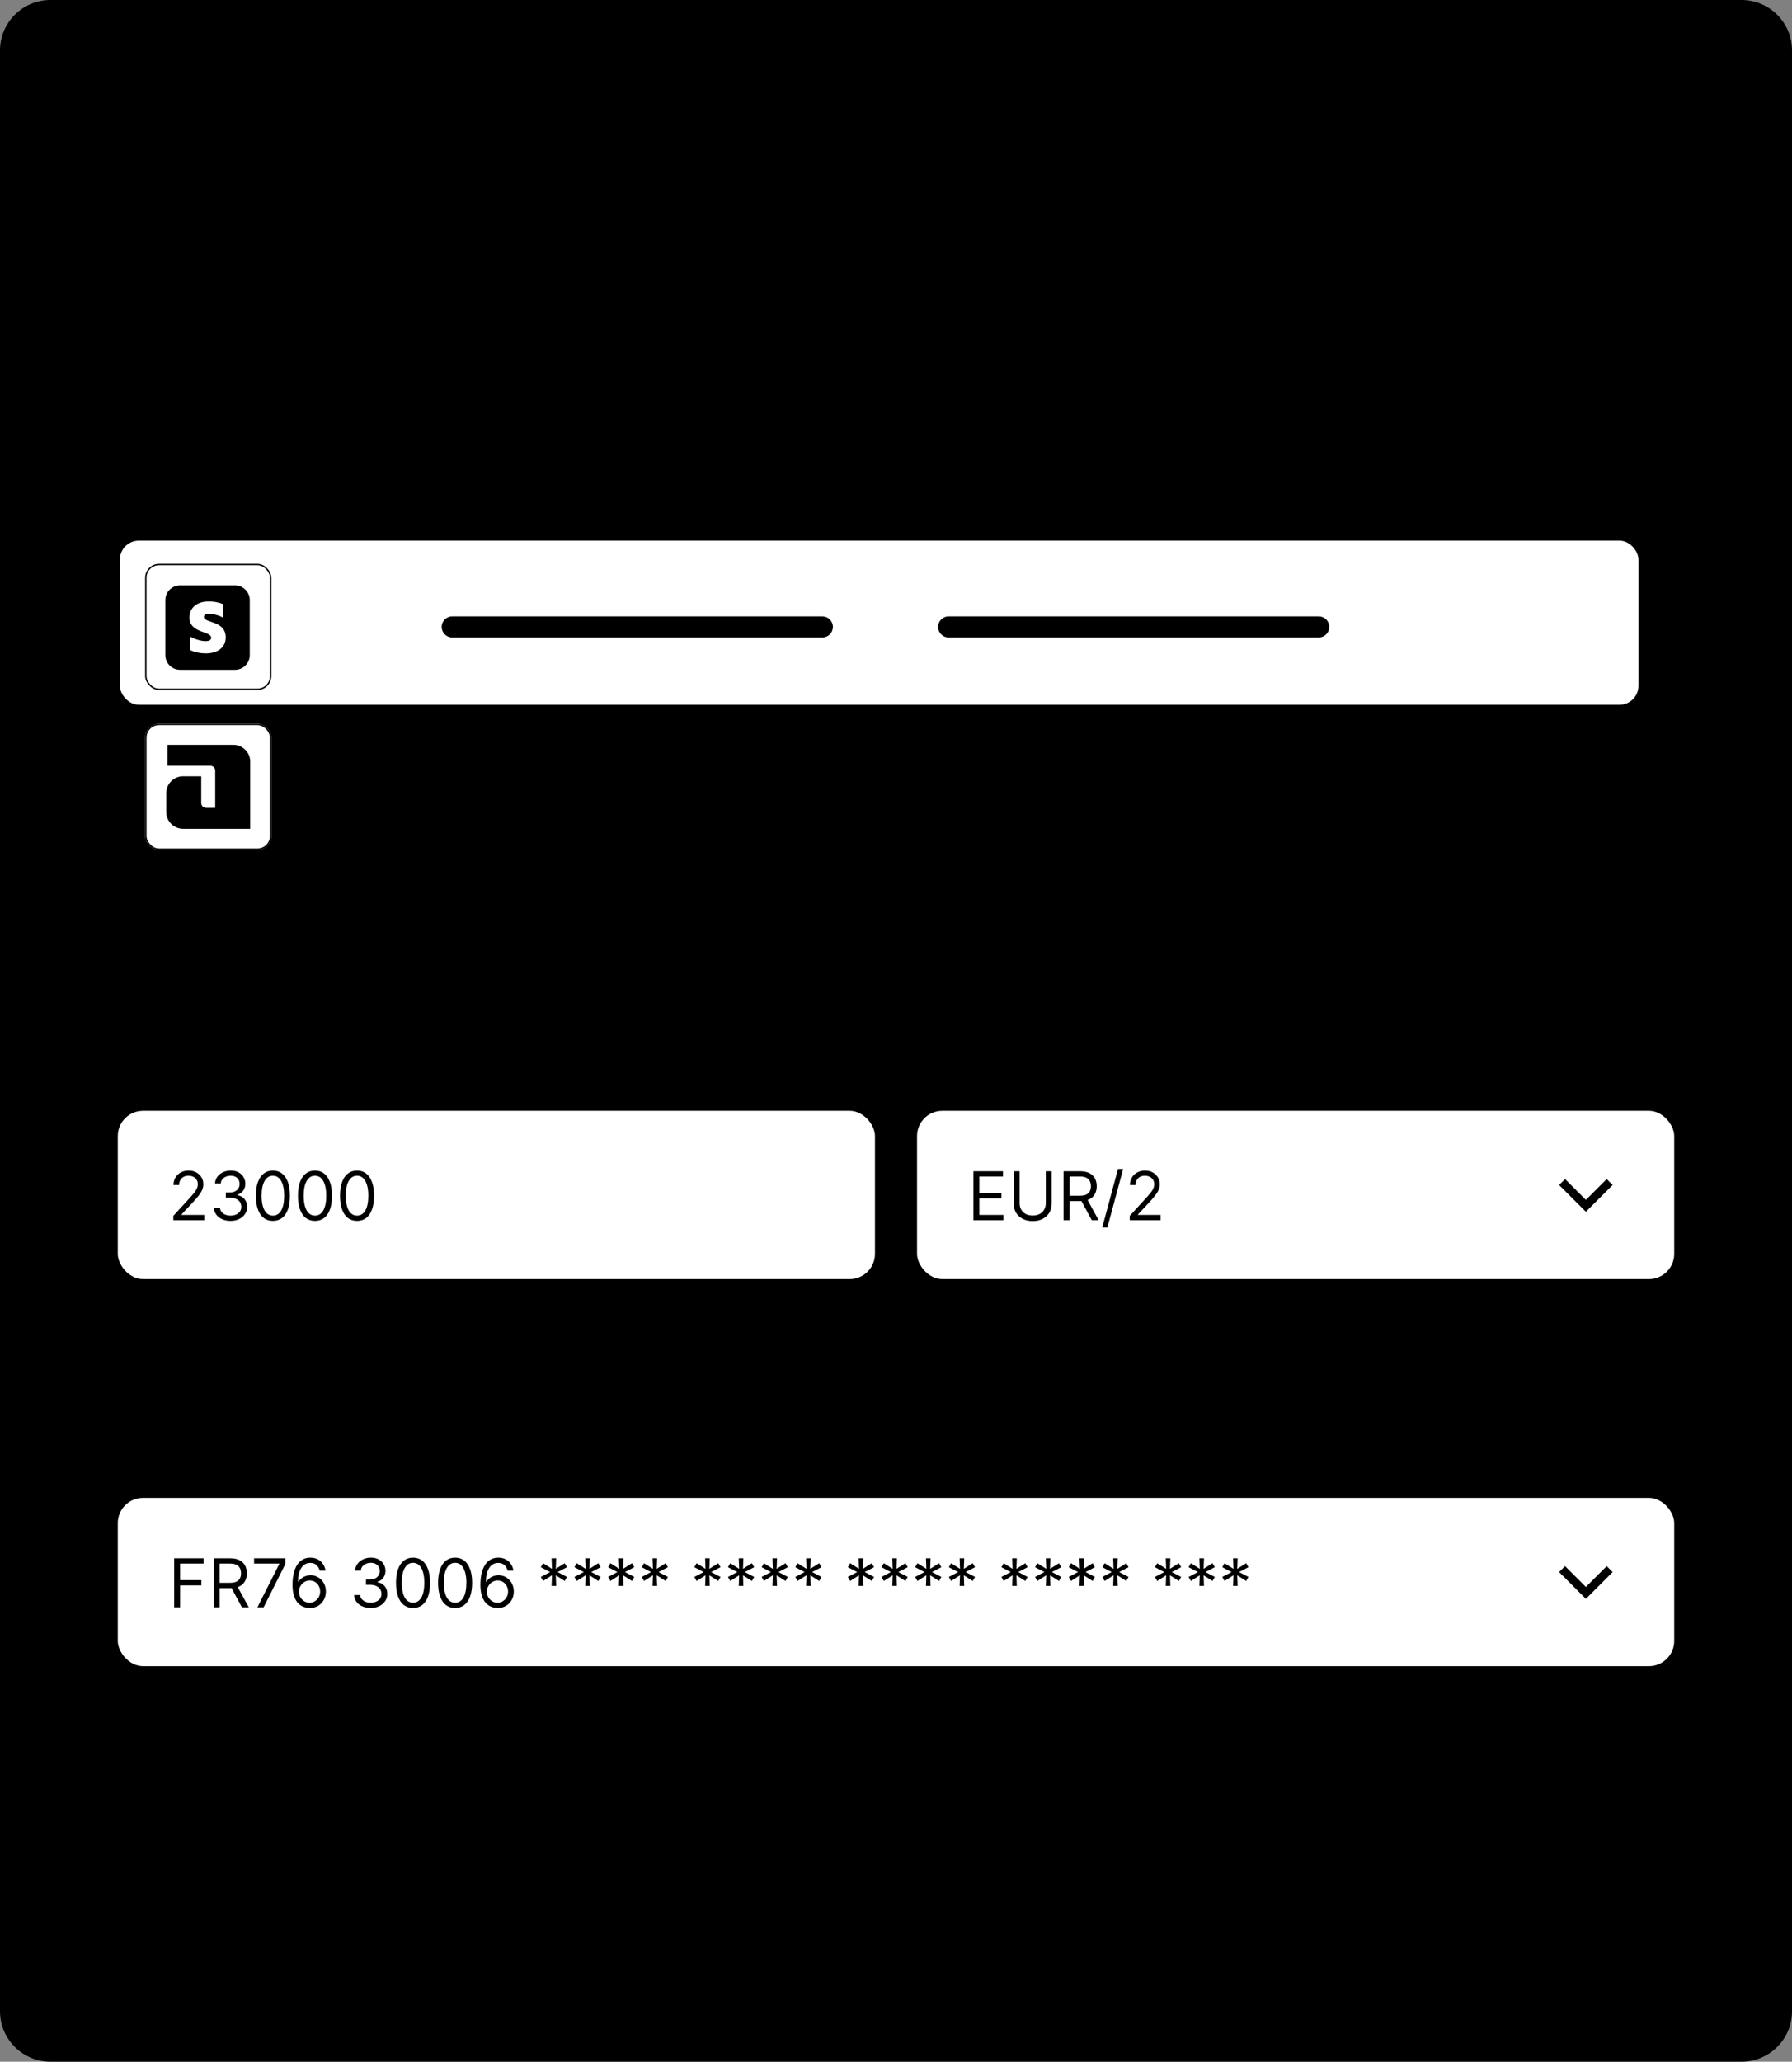
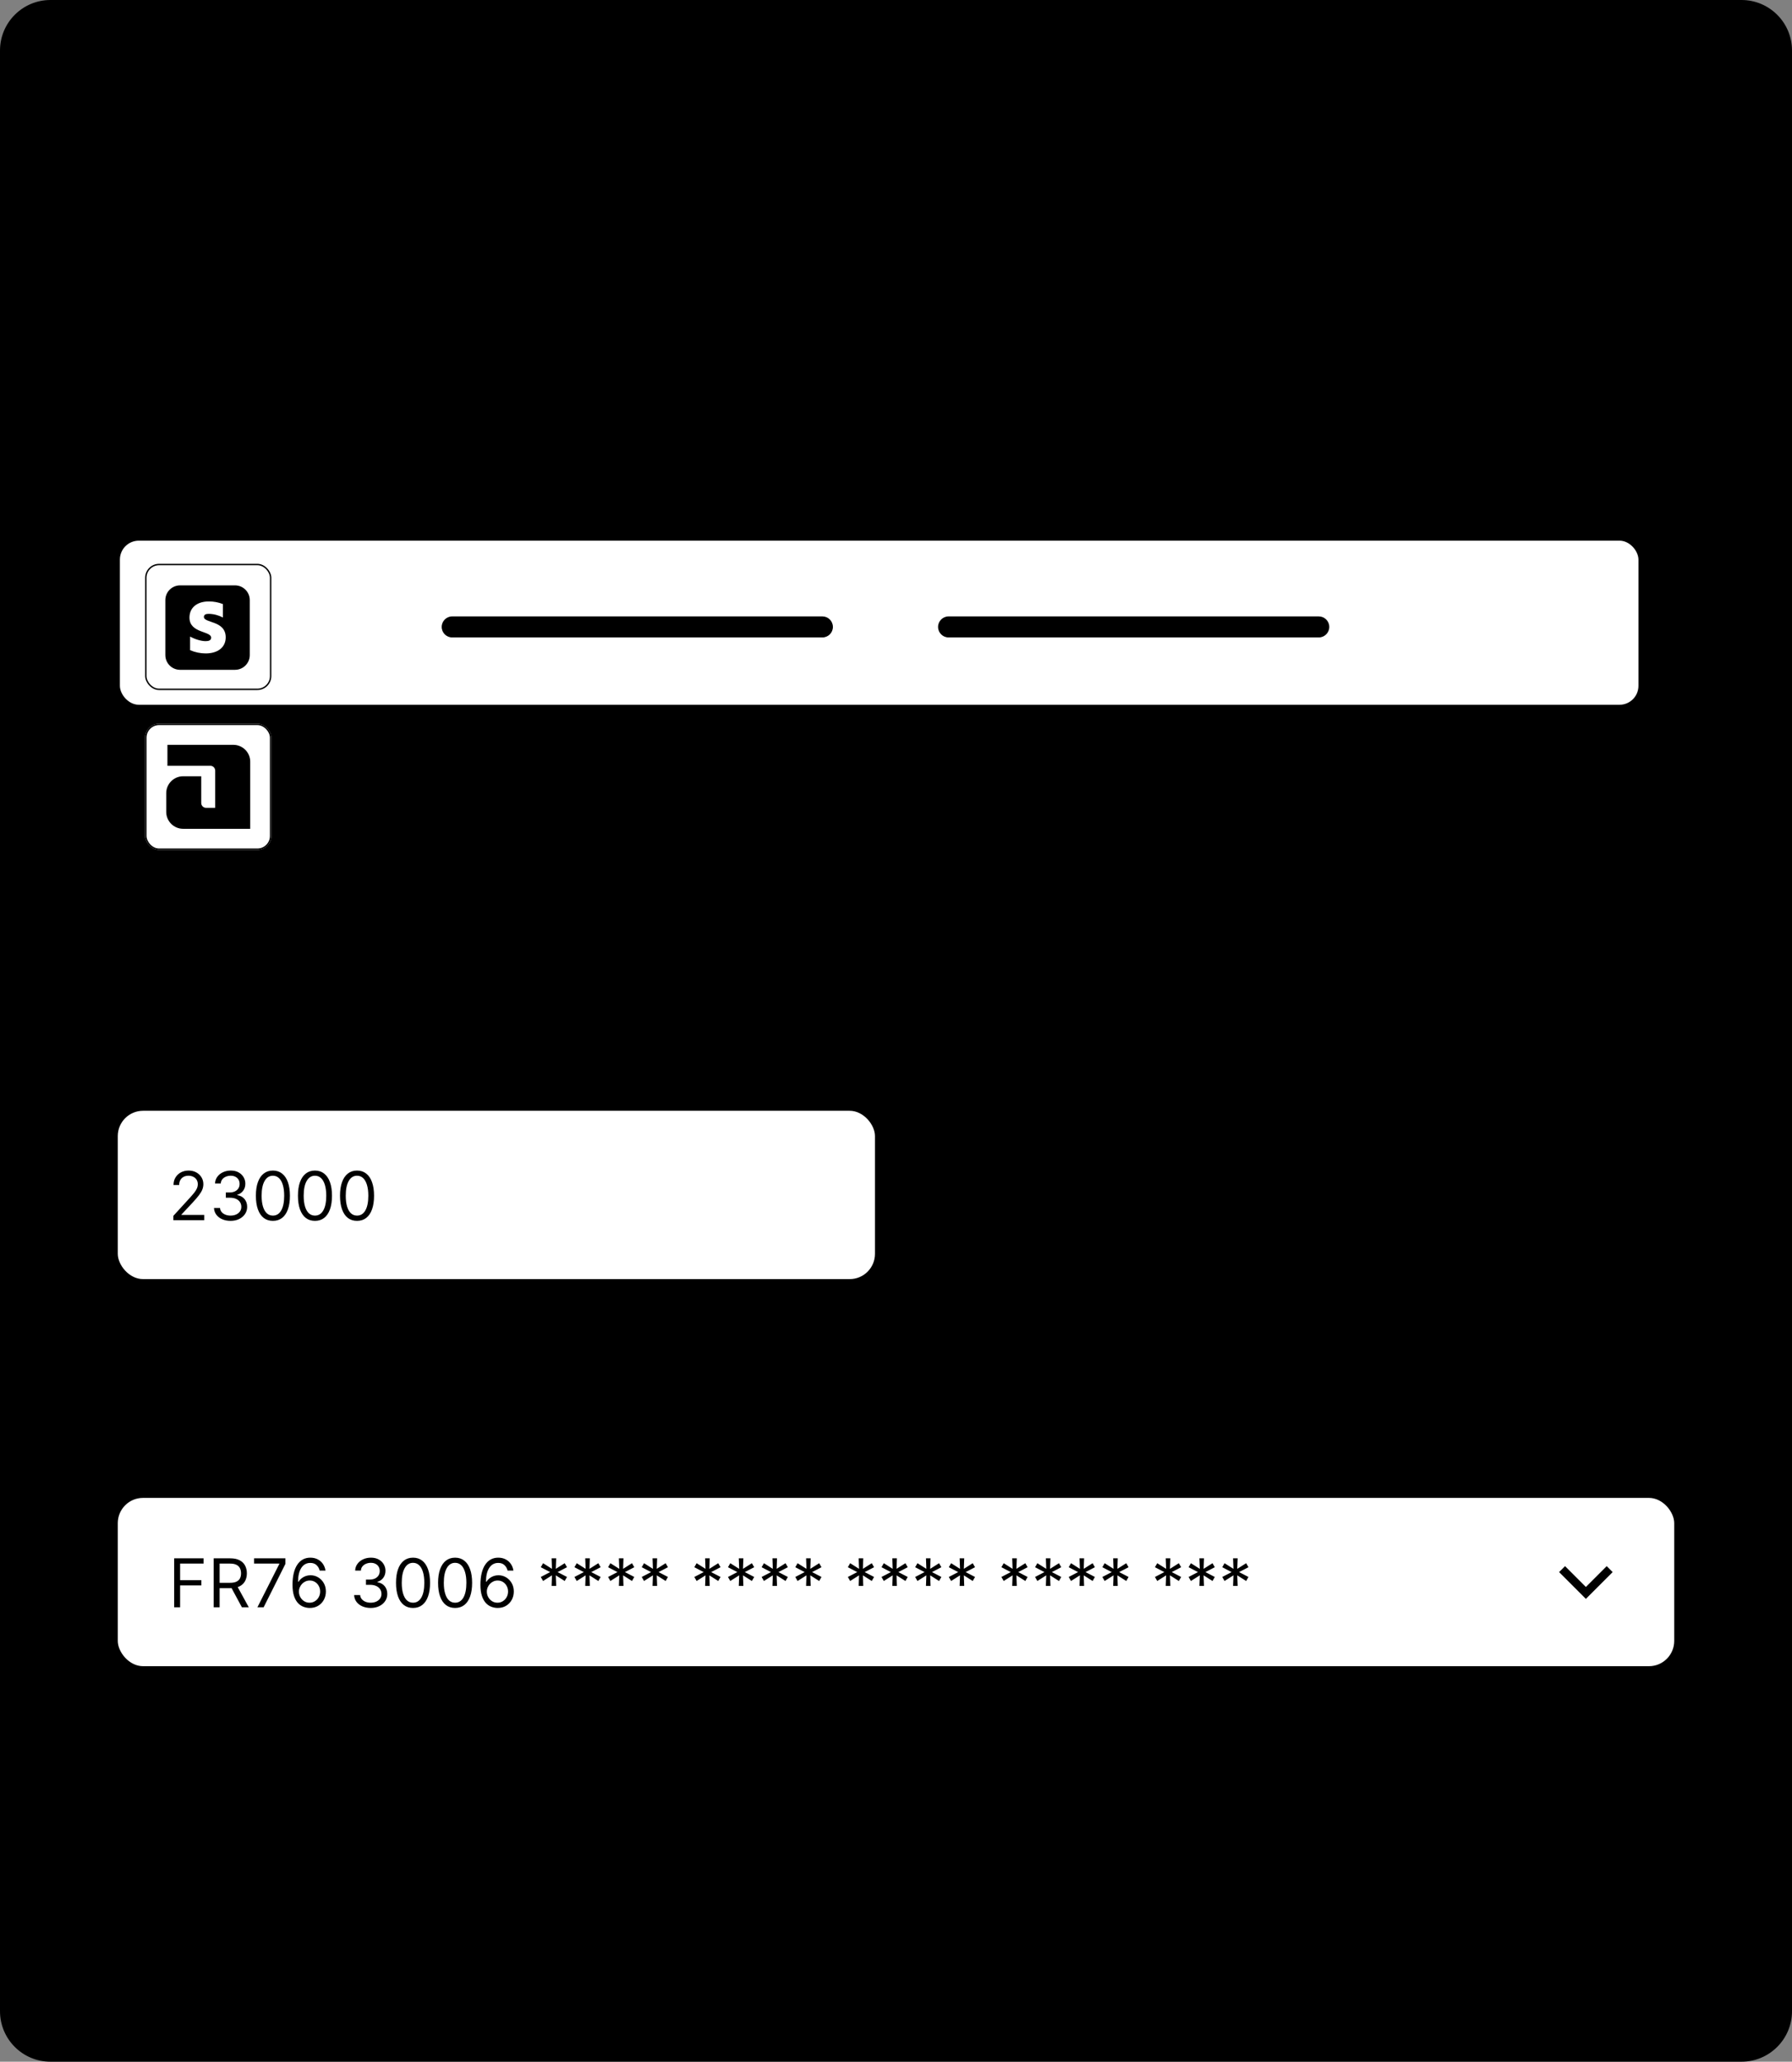
<svg xmlns="http://www.w3.org/2000/svg" width="426" height="490" viewBox="0 0 426 490" fill="none">
  <rect x="0" y="0" width="426" height="490" fill="#808080" stroke="none" />
  <path d="M12 0.5H414C420.351 0.5 425.5 5.649 425.5 12V478C425.5 484.351 420.351 489.5 414 489.5H12C5.649 489.5 0.5 484.351 0.5 478V12C0.5 5.649 5.649 0.5 12 0.5Z" fill="#FDFDFD" style="fill:#FDFDFD;fill:color(display-p3 0.994 0.994 0.994);fill-opacity:1;" />
  <path d="M12 0.5H414C420.351 0.5 425.5 5.649 425.5 12V478C425.5 484.351 420.351 489.5 414 489.5H12C5.649 489.5 0.5 484.351 0.5 478V12C0.5 5.649 5.649 0.5 12 0.5Z" stroke="#DDE4EE" style="stroke:#DDE4EE;stroke:color(display-p3 0.868 0.896 0.932);stroke-opacity:1;" />
  <rect x="28.25" y="128.25" width="361.5" height="39.5" rx="4.75" fill="white" stroke="#DDE4EE" style="fill:white;fill-opacity:1;stroke:#DDE4EE;stroke:color(display-p3 0.868 0.896 0.932);stroke-opacity:1;" stroke-width="0.5" />
  <g clip-path="url(#clip0_3465_13996)">
    <path d="M31.039 33.859V45.5H29.266V33.859H31.039ZM35.156 40.375V45.5H33.445V36.82H35.078L35.094 38.945H34.898C35.154 38.169 35.521 37.602 36 37.242C36.484 36.883 37.07 36.703 37.758 36.703C38.352 36.703 38.87 36.828 39.312 37.078C39.76 37.328 40.107 37.698 40.352 38.188C40.602 38.672 40.727 39.273 40.727 39.992V45.5H39.016V40.211C39.016 39.575 38.852 39.081 38.523 38.727C38.2 38.372 37.753 38.195 37.18 38.195C36.794 38.195 36.448 38.281 36.141 38.453C35.839 38.62 35.599 38.865 35.422 39.188C35.245 39.51 35.156 39.906 35.156 40.375ZM42.992 45.5V36.82H44.703V45.5H42.992ZM43.852 35.477C43.56 35.477 43.307 35.378 43.094 35.18C42.885 34.977 42.781 34.737 42.781 34.461C42.781 34.175 42.885 33.932 43.094 33.734C43.307 33.536 43.56 33.438 43.852 33.438C44.148 33.438 44.404 33.536 44.617 33.734C44.831 33.932 44.938 34.175 44.938 34.461C44.938 34.737 44.831 34.977 44.617 35.18C44.404 35.378 44.148 35.477 43.852 35.477ZM50.742 36.82V38.211H46V36.82H50.742ZM47.289 34.719H49V43.156C49 43.505 49.073 43.76 49.219 43.922C49.365 44.078 49.607 44.156 49.945 44.156C50.039 44.156 50.159 44.148 50.305 44.133C50.45 44.112 50.575 44.091 50.68 44.07L50.953 45.445C50.776 45.503 50.583 45.542 50.375 45.562C50.167 45.589 49.964 45.602 49.766 45.602C48.974 45.602 48.362 45.404 47.93 45.008C47.503 44.607 47.289 44.039 47.289 43.305V34.719ZM52.398 45.5V36.82H54.109V45.5H52.398ZM53.258 35.477C52.966 35.477 52.714 35.378 52.5 35.18C52.292 34.977 52.188 34.737 52.188 34.461C52.188 34.175 52.292 33.932 52.5 33.734C52.714 33.536 52.966 33.438 53.258 33.438C53.555 33.438 53.81 33.536 54.023 33.734C54.237 33.932 54.344 34.175 54.344 34.461C54.344 34.737 54.237 34.977 54.023 35.18C53.81 35.378 53.555 35.477 53.258 35.477ZM58.82 45.688C58.263 45.688 57.763 45.586 57.32 45.383C56.878 45.18 56.526 44.883 56.266 44.492C56.005 44.096 55.875 43.612 55.875 43.039C55.875 42.55 55.969 42.148 56.156 41.836C56.349 41.518 56.604 41.266 56.922 41.078C57.245 40.891 57.604 40.753 58 40.664C58.401 40.57 58.81 40.497 59.227 40.445C59.742 40.383 60.159 40.333 60.477 40.297C60.8 40.255 61.036 40.19 61.188 40.102C61.339 40.013 61.414 39.865 61.414 39.656V39.609C61.414 39.292 61.349 39.021 61.219 38.797C61.094 38.573 60.906 38.401 60.656 38.281C60.411 38.161 60.104 38.102 59.734 38.102C59.365 38.102 59.042 38.161 58.766 38.281C58.495 38.396 58.273 38.544 58.102 38.727C57.935 38.909 57.812 39.102 57.734 39.305L56.117 38.938C56.3 38.411 56.57 37.987 56.93 37.664C57.289 37.336 57.711 37.094 58.195 36.938C58.68 36.781 59.188 36.703 59.719 36.703C60.089 36.703 60.471 36.747 60.867 36.836C61.263 36.925 61.63 37.081 61.969 37.305C62.312 37.523 62.591 37.828 62.805 38.219C63.018 38.609 63.125 39.109 63.125 39.719V45.5H61.461V44.305H61.383C61.268 44.534 61.099 44.755 60.875 44.969C60.656 45.177 60.378 45.349 60.039 45.484C59.7 45.62 59.294 45.688 58.82 45.688ZM59.195 44.312C59.664 44.312 60.062 44.221 60.391 44.039C60.724 43.857 60.977 43.617 61.148 43.32C61.325 43.018 61.414 42.698 61.414 42.359V41.258C61.357 41.315 61.242 41.37 61.07 41.422C60.904 41.469 60.711 41.513 60.492 41.555C60.273 41.591 60.057 41.625 59.844 41.656C59.635 41.682 59.461 41.703 59.32 41.719C58.997 41.76 58.703 41.831 58.438 41.93C58.172 42.029 57.958 42.169 57.797 42.352C57.641 42.529 57.562 42.768 57.562 43.07C57.562 43.341 57.633 43.57 57.773 43.758C57.914 43.94 58.107 44.078 58.352 44.172C58.596 44.266 58.878 44.312 59.195 44.312ZM69.148 36.82V38.211H64.406V36.82H69.148ZM65.695 34.719H67.406V43.156C67.406 43.505 67.479 43.76 67.625 43.922C67.771 44.078 68.013 44.156 68.352 44.156C68.445 44.156 68.565 44.148 68.711 44.133C68.857 44.112 68.982 44.091 69.086 44.07L69.359 45.445C69.182 45.503 68.99 45.542 68.781 45.562C68.573 45.589 68.37 45.602 68.172 45.602C67.38 45.602 66.768 45.404 66.336 45.008C65.909 44.607 65.695 44.039 65.695 43.305V34.719ZM74.383 45.68C73.529 45.68 72.792 45.495 72.172 45.125C71.552 44.755 71.076 44.237 70.742 43.57C70.409 42.898 70.242 42.115 70.242 41.219C70.242 40.328 70.406 39.544 70.734 38.867C71.068 38.19 71.534 37.661 72.133 37.281C72.737 36.896 73.44 36.703 74.242 36.703C74.753 36.703 75.24 36.786 75.703 36.953C76.172 37.12 76.588 37.38 76.953 37.734C77.318 38.089 77.607 38.542 77.82 39.094C78.034 39.646 78.141 40.307 78.141 41.078V41.672H71.18V40.391H77.258L76.461 40.812C76.461 40.281 76.375 39.812 76.203 39.406C76.037 39 75.789 38.685 75.461 38.461C75.138 38.232 74.734 38.117 74.25 38.117C73.766 38.117 73.352 38.234 73.008 38.469C72.669 38.698 72.409 39.005 72.227 39.391C72.044 39.771 71.953 40.19 71.953 40.648V41.5C71.953 42.089 72.055 42.591 72.258 43.008C72.461 43.419 72.745 43.732 73.109 43.945C73.479 44.159 73.909 44.266 74.398 44.266C74.727 44.266 75.021 44.219 75.281 44.125C75.547 44.031 75.773 43.891 75.961 43.703C76.148 43.516 76.292 43.286 76.391 43.016L78 43.359C77.87 43.818 77.638 44.221 77.305 44.57C76.971 44.919 76.557 45.193 76.062 45.391C75.568 45.583 75.008 45.68 74.383 45.68ZM84.328 45.5V33.859H88.508C89.404 33.859 90.148 34.023 90.742 34.352C91.341 34.68 91.792 35.128 92.094 35.695C92.396 36.258 92.547 36.901 92.547 37.625C92.547 38.344 92.393 38.987 92.086 39.555C91.784 40.122 91.333 40.57 90.734 40.898C90.135 41.227 89.388 41.391 88.492 41.391H85.586V39.883H88.336C88.898 39.883 89.357 39.786 89.711 39.594C90.07 39.396 90.333 39.128 90.5 38.789C90.667 38.445 90.75 38.057 90.75 37.625C90.75 37.188 90.667 36.8 90.5 36.461C90.333 36.122 90.07 35.859 89.711 35.672C89.357 35.479 88.896 35.383 88.328 35.383H86.102V45.5H84.328ZM96.773 45.688C96.216 45.688 95.716 45.586 95.273 45.383C94.831 45.18 94.479 44.883 94.219 44.492C93.958 44.096 93.828 43.612 93.828 43.039C93.828 42.55 93.922 42.148 94.109 41.836C94.302 41.518 94.557 41.266 94.875 41.078C95.198 40.891 95.557 40.753 95.953 40.664C96.354 40.57 96.763 40.497 97.18 40.445C97.695 40.383 98.112 40.333 98.43 40.297C98.753 40.255 98.99 40.19 99.141 40.102C99.292 40.013 99.367 39.865 99.367 39.656V39.609C99.367 39.292 99.302 39.021 99.172 38.797C99.047 38.573 98.859 38.401 98.609 38.281C98.365 38.161 98.057 38.102 97.688 38.102C97.318 38.102 96.995 38.161 96.719 38.281C96.448 38.396 96.227 38.544 96.055 38.727C95.888 38.909 95.766 39.102 95.688 39.305L94.07 38.938C94.253 38.411 94.523 37.987 94.883 37.664C95.242 37.336 95.664 37.094 96.148 36.938C96.633 36.781 97.141 36.703 97.672 36.703C98.042 36.703 98.424 36.747 98.82 36.836C99.216 36.925 99.583 37.081 99.922 37.305C100.266 37.523 100.544 37.828 100.758 38.219C100.971 38.609 101.078 39.109 101.078 39.719V45.5H99.414V44.305H99.336C99.221 44.534 99.052 44.755 98.828 44.969C98.609 45.177 98.331 45.349 97.992 45.484C97.654 45.62 97.247 45.688 96.773 45.688ZM97.148 44.312C97.617 44.312 98.016 44.221 98.344 44.039C98.677 43.857 98.93 43.617 99.102 43.32C99.279 43.018 99.367 42.698 99.367 42.359V41.258C99.31 41.315 99.195 41.37 99.023 41.422C98.857 41.469 98.664 41.513 98.445 41.555C98.227 41.591 98.01 41.625 97.797 41.656C97.588 41.682 97.414 41.703 97.273 41.719C96.951 41.76 96.656 41.831 96.391 41.93C96.125 42.029 95.912 42.169 95.75 42.352C95.594 42.529 95.516 42.768 95.516 43.07C95.516 43.341 95.586 43.57 95.727 43.758C95.867 43.94 96.06 44.078 96.305 44.172C96.549 44.266 96.831 44.312 97.148 44.312ZM102.977 48.656L103.352 47.258L103.625 47.297C103.906 47.365 104.159 47.38 104.383 47.344C104.612 47.307 104.807 47.198 104.969 47.016C105.135 46.833 105.271 46.565 105.375 46.211L105.586 45.531L102.281 36.82H104.125L105.844 41.734C106.031 42.271 106.19 42.807 106.32 43.344C106.451 43.875 106.589 44.404 106.734 44.93H106.219C106.365 44.404 106.505 43.872 106.641 43.336C106.781 42.8 106.945 42.266 107.133 41.734L108.883 36.82H110.711L106.922 46.742C106.75 47.2 106.536 47.583 106.281 47.891C106.026 48.198 105.724 48.43 105.375 48.586C105.026 48.742 104.62 48.82 104.156 48.82C103.901 48.82 103.669 48.802 103.461 48.766C103.253 48.734 103.091 48.698 102.977 48.656ZM115.555 45.68C114.737 45.68 114.023 45.495 113.414 45.125C112.81 44.75 112.339 44.227 112 43.555C111.661 42.878 111.492 42.094 111.492 41.203C111.492 40.302 111.661 39.516 112 38.844C112.339 38.167 112.81 37.641 113.414 37.266C114.023 36.891 114.737 36.703 115.555 36.703C116.372 36.703 117.086 36.891 117.695 37.266C118.31 37.641 118.784 38.167 119.117 38.844C119.456 39.516 119.625 40.302 119.625 41.203C119.625 42.094 119.456 42.878 119.117 43.555C118.784 44.227 118.31 44.75 117.695 45.125C117.086 45.495 116.372 45.68 115.555 45.68ZM115.555 44.234C116.081 44.234 116.516 44.099 116.859 43.828C117.208 43.552 117.466 43.185 117.633 42.727C117.805 42.263 117.891 41.755 117.891 41.203C117.891 40.641 117.805 40.13 117.633 39.672C117.466 39.208 117.208 38.839 116.859 38.562C116.516 38.286 116.081 38.148 115.555 38.148C115.034 38.148 114.602 38.286 114.258 38.562C113.914 38.839 113.656 39.208 113.484 39.672C113.318 40.13 113.234 40.641 113.234 41.203C113.234 41.76 113.318 42.268 113.484 42.727C113.656 43.185 113.914 43.552 114.258 43.828C114.602 44.099 115.034 44.234 115.555 44.234ZM124.469 45.617C123.88 45.617 123.359 45.492 122.906 45.242C122.458 44.992 122.109 44.622 121.859 44.133C121.615 43.643 121.492 43.039 121.492 42.32V36.82H123.203V42.109C123.203 42.745 123.367 43.24 123.695 43.594C124.023 43.948 124.471 44.125 125.039 44.125C125.43 44.125 125.776 44.042 126.078 43.875C126.385 43.703 126.625 43.456 126.797 43.133C126.974 42.805 127.062 42.409 127.062 41.945V36.82H128.781V45.5H127.141L127.133 43.375H127.328C127.068 44.156 126.693 44.727 126.203 45.086C125.719 45.44 125.141 45.617 124.469 45.617ZM134.82 36.82V38.211H130.078V36.82H134.82ZM131.367 34.719H133.078V43.156C133.078 43.505 133.151 43.76 133.297 43.922C133.443 44.078 133.685 44.156 134.023 44.156C134.117 44.156 134.237 44.148 134.383 44.133C134.529 44.112 134.654 44.091 134.758 44.07L135.031 45.445C134.854 45.503 134.661 45.542 134.453 45.562C134.245 45.589 134.042 45.602 133.844 45.602C133.052 45.602 132.44 45.404 132.008 45.008C131.581 44.607 131.367 44.039 131.367 43.305V34.719Z" fill="#1E293B" style="fill:#1E293B;fill:color(display-p3 0.118 0.161 0.231);fill-opacity:1;" />
  </g>
  <rect x="338.25" y="28.25" width="59.5" height="23.5" rx="11.75" fill="#DBEBFE" style="fill:#DBEBFE;fill:color(display-p3 0.859 0.922 0.996);fill-opacity:1;" />
  <rect x="338.25" y="28.25" width="59.5" height="23.5" rx="11.75" stroke="#BFDCFE" style="stroke:#BFDCFE;stroke:color(display-p3 0.749 0.863 0.996);stroke-opacity:1;" stroke-width="0.5" />
  <path d="M352.002 38.707L347.698 43.01L346.991 42.303L351.295 38H347.502V37H353.002V42.5H352.002V38.707Z" fill="#4A8FF7" style="fill:#4A8FF7;fill:color(display-p3 0.29 0.561 0.969);fill-opacity:1;" />
  <path d="M365.994 37.565C365.949 37.162 365.761 36.849 365.432 36.628C365.102 36.403 364.687 36.291 364.187 36.291C363.829 36.291 363.52 36.348 363.258 36.462C362.997 36.572 362.794 36.726 362.649 36.922C362.507 37.115 362.436 37.335 362.436 37.582C362.436 37.79 362.484 37.969 362.581 38.119C362.68 38.27 362.809 38.396 362.969 38.499C363.131 38.598 363.304 38.682 363.488 38.75C363.673 38.815 363.851 38.869 364.021 38.912L364.873 39.133C365.152 39.202 365.437 39.294 365.73 39.41C366.023 39.527 366.294 39.68 366.544 39.871C366.794 40.061 366.996 40.297 367.149 40.578C367.305 40.859 367.383 41.196 367.383 41.588C367.383 42.082 367.256 42.521 367 42.905C366.747 43.288 366.379 43.591 365.896 43.812C365.416 44.034 364.835 44.145 364.153 44.145C363.5 44.145 362.934 44.041 362.457 43.834C361.98 43.626 361.606 43.332 361.336 42.952C361.067 42.568 360.917 42.114 360.889 41.588H362.21C362.236 41.903 362.338 42.166 362.517 42.376C362.699 42.584 362.93 42.739 363.211 42.841C363.496 42.94 363.807 42.99 364.145 42.99C364.517 42.99 364.848 42.932 365.138 42.815C365.43 42.696 365.66 42.531 365.828 42.321C365.996 42.108 366.079 41.859 366.079 41.575C366.079 41.317 366.006 41.105 365.858 40.94C365.713 40.776 365.515 40.639 365.265 40.531C365.018 40.423 364.738 40.328 364.426 40.246L363.395 39.965C362.696 39.774 362.142 39.494 361.733 39.125C361.327 38.756 361.123 38.267 361.123 37.659C361.123 37.156 361.26 36.717 361.532 36.342C361.805 35.967 362.175 35.676 362.64 35.469C363.106 35.258 363.632 35.153 364.217 35.153C364.808 35.153 365.329 35.257 365.781 35.465C366.236 35.672 366.594 35.957 366.855 36.321C367.116 36.682 367.253 37.097 367.264 37.565H365.994ZM371.676 44.132C371.031 44.132 370.475 43.994 370.009 43.719C369.546 43.44 369.188 43.05 368.936 42.547C368.686 42.041 368.561 41.449 368.561 40.77C368.561 40.099 368.686 39.508 368.936 38.997C369.188 38.486 369.541 38.087 369.992 37.8C370.447 37.513 370.978 37.369 371.586 37.369C371.955 37.369 372.313 37.43 372.66 37.553C373.007 37.675 373.318 37.867 373.593 38.128C373.869 38.389 374.086 38.729 374.245 39.146C374.404 39.561 374.484 40.065 374.484 40.659V41.111H369.281V40.156H373.235C373.235 39.821 373.167 39.524 373.031 39.266C372.894 39.004 372.703 38.798 372.455 38.648C372.211 38.497 371.924 38.422 371.595 38.422C371.237 38.422 370.924 38.51 370.657 38.686C370.393 38.859 370.188 39.087 370.044 39.368C369.901 39.646 369.83 39.949 369.83 40.276V41.021C369.83 41.459 369.907 41.831 370.061 42.138C370.217 42.445 370.434 42.679 370.713 42.841C370.991 43 371.316 43.08 371.688 43.08C371.93 43.08 372.15 43.045 372.349 42.977C372.548 42.906 372.72 42.801 372.865 42.662C373.009 42.523 373.12 42.351 373.197 42.146L374.403 42.364C374.306 42.719 374.133 43.03 373.883 43.297C373.636 43.561 373.325 43.767 372.95 43.915C372.578 44.06 372.153 44.132 371.676 44.132ZM377.172 40.114V44H375.898V37.455H377.121V38.52H377.202C377.352 38.173 377.588 37.895 377.909 37.685C378.233 37.474 378.64 37.369 379.132 37.369C379.578 37.369 379.969 37.463 380.304 37.651C380.639 37.835 380.899 38.111 381.084 38.477C381.268 38.844 381.361 39.297 381.361 39.837V44H380.086V39.99C380.086 39.516 379.963 39.145 379.716 38.878C379.469 38.608 379.129 38.473 378.697 38.473C378.402 38.473 378.139 38.537 377.909 38.665C377.682 38.793 377.501 38.98 377.368 39.227C377.237 39.472 377.172 39.767 377.172 40.114ZM385.52 44.128C384.991 44.128 384.52 43.993 384.105 43.723C383.693 43.45 383.369 43.062 383.133 42.56C382.9 42.054 382.784 41.447 382.784 40.74C382.784 40.033 382.902 39.428 383.138 38.925C383.376 38.422 383.703 38.037 384.118 37.77C384.532 37.503 385.003 37.369 385.528 37.369C385.934 37.369 386.261 37.438 386.508 37.574C386.758 37.707 386.952 37.864 387.088 38.043C387.227 38.222 387.335 38.379 387.412 38.516H387.488V35.273H388.763V44H387.518V42.981H387.412C387.335 43.121 387.224 43.28 387.079 43.459C386.937 43.638 386.741 43.794 386.491 43.928C386.241 44.061 385.917 44.128 385.52 44.128ZM385.801 43.041C386.167 43.041 386.477 42.945 386.73 42.751C386.986 42.555 387.179 42.284 387.309 41.938C387.443 41.591 387.51 41.188 387.51 40.727C387.51 40.273 387.444 39.875 387.314 39.534C387.183 39.193 386.991 38.928 386.738 38.737C386.486 38.547 386.173 38.452 385.801 38.452C385.417 38.452 385.098 38.551 384.842 38.75C384.586 38.949 384.393 39.22 384.263 39.564C384.135 39.908 384.071 40.295 384.071 40.727C384.071 41.165 384.136 41.558 384.267 41.908C384.398 42.257 384.591 42.534 384.846 42.739C385.105 42.94 385.423 43.041 385.801 43.041Z" fill="#1D52D8" style="fill:#1D52D8;fill:color(display-p3 0.114 0.322 0.847);fill-opacity:1;" />
  <path d="M28 64H398" stroke="#DDE3E8" style="stroke:#DDE3E8;stroke:color(display-p3 0.867 0.89 0.91);stroke-opacity:1;" stroke-width="0.5" />
  <path d="M29.128 103V92.814H32.778C33.562 92.814 34.216 92.96 34.74 93.252C35.264 93.544 35.656 93.938 35.916 94.435C36.176 94.931 36.306 95.494 36.306 96.123C36.306 96.752 36.173 97.317 35.909 97.818C35.649 98.315 35.258 98.709 34.733 99.001C34.209 99.288 33.553 99.432 32.765 99.432H30.27V98.112H32.614C33.116 98.112 33.521 98.026 33.831 97.853C34.141 97.679 34.367 97.442 34.508 97.142C34.654 96.841 34.727 96.501 34.727 96.123C34.727 95.74 34.654 95.401 34.508 95.105C34.367 94.804 34.139 94.569 33.824 94.4C33.514 94.232 33.106 94.147 32.601 94.147H30.686V103H29.128ZM37.994 103V95.357H39.45V96.588H39.532C39.673 96.169 39.92 95.841 40.27 95.603C40.621 95.367 41.02 95.248 41.467 95.248C41.562 95.248 41.672 95.253 41.795 95.262C41.918 95.266 42.02 95.275 42.102 95.289V96.725C42.048 96.706 41.943 96.688 41.788 96.67C41.633 96.652 41.476 96.643 41.316 96.643C40.97 96.643 40.658 96.716 40.38 96.861C40.102 97.007 39.885 97.21 39.73 97.47C39.575 97.725 39.498 98.021 39.498 98.358V103H37.994ZM46.348 103.157C45.632 103.157 45.005 102.993 44.468 102.665C43.935 102.337 43.52 101.877 43.224 101.284C42.927 100.692 42.779 100.004 42.779 99.22C42.779 98.427 42.927 97.734 43.224 97.142C43.52 96.545 43.935 96.082 44.468 95.754C45.005 95.426 45.632 95.262 46.348 95.262C47.068 95.262 47.694 95.426 48.227 95.754C48.765 96.082 49.182 96.545 49.478 97.142C49.775 97.734 49.923 98.427 49.923 99.22C49.923 100.004 49.775 100.692 49.478 101.284C49.182 101.877 48.765 102.337 48.227 102.665C47.694 102.993 47.068 103.157 46.348 103.157ZM46.348 101.886C46.812 101.886 47.195 101.765 47.496 101.523C47.801 101.277 48.027 100.954 48.173 100.553C48.323 100.147 48.398 99.703 48.398 99.22C48.398 98.732 48.323 98.285 48.173 97.88C48.027 97.47 47.801 97.144 47.496 96.902C47.195 96.656 46.812 96.533 46.348 96.533C45.887 96.533 45.507 96.656 45.206 96.902C44.905 97.144 44.68 97.467 44.529 97.873C44.383 98.279 44.31 98.728 44.31 99.22C44.31 99.703 44.383 100.147 44.529 100.553C44.68 100.954 44.905 101.277 45.206 101.523C45.507 101.765 45.887 101.886 46.348 101.886ZM53.525 103L50.641 95.357H52.268L53.778 99.698C53.947 100.177 54.09 100.658 54.209 101.141C54.328 101.619 54.453 102.095 54.585 102.569H54.134C54.261 102.095 54.384 101.619 54.503 101.141C54.621 100.658 54.763 100.177 54.927 99.698L56.438 95.357H58.051L55.166 103H53.525ZM59.391 103V95.357H60.895V103H59.391ZM60.149 94.189C59.89 94.189 59.666 94.102 59.48 93.929C59.297 93.755 59.206 93.546 59.206 93.3C59.206 93.049 59.297 92.837 59.48 92.664C59.666 92.491 59.89 92.404 60.149 92.404C60.409 92.404 60.633 92.491 60.819 92.664C61.006 92.837 61.1 93.049 61.1 93.3C61.1 93.546 61.006 93.755 60.819 93.929C60.633 94.102 60.409 94.189 60.149 94.189ZM65.762 103.15C65.142 103.15 64.591 102.993 64.107 102.679C63.624 102.36 63.246 101.906 62.973 101.318C62.699 100.726 62.562 100.02 62.562 99.199C62.562 98.37 62.702 97.661 62.98 97.073C63.258 96.485 63.638 96.037 64.121 95.727C64.604 95.417 65.151 95.262 65.762 95.262C66.236 95.262 66.616 95.341 66.903 95.501C67.195 95.656 67.423 95.838 67.587 96.048C67.751 96.257 67.876 96.442 67.963 96.602H68.045V92.814H69.549V103H68.086V101.804H67.963C67.876 101.968 67.749 102.155 67.58 102.364C67.412 102.574 67.181 102.758 66.89 102.918C66.598 103.073 66.222 103.15 65.762 103.15ZM66.09 101.872C66.518 101.872 66.878 101.758 67.17 101.53C67.466 101.302 67.689 100.988 67.84 100.587C67.995 100.181 68.072 99.714 68.072 99.186C68.072 98.652 67.997 98.19 67.847 97.798C67.696 97.401 67.473 97.094 67.177 96.875C66.885 96.652 66.523 96.54 66.09 96.54C65.648 96.54 65.279 96.656 64.982 96.889C64.691 97.121 64.47 97.438 64.319 97.839C64.174 98.235 64.101 98.684 64.101 99.186C64.101 99.691 64.176 100.147 64.326 100.553C64.477 100.958 64.7 101.28 64.996 101.517C65.292 101.754 65.657 101.872 66.09 101.872ZM74.867 103.157C74.115 103.157 73.466 102.995 72.919 102.672C72.372 102.348 71.951 101.893 71.654 101.305C71.363 100.717 71.217 100.026 71.217 99.233C71.217 98.45 71.36 97.759 71.647 97.162C71.939 96.565 72.349 96.1 72.878 95.768C73.407 95.43 74.026 95.262 74.737 95.262C75.175 95.262 75.596 95.335 76.002 95.481C76.408 95.622 76.772 95.845 77.096 96.15C77.419 96.456 77.674 96.852 77.861 97.34C78.053 97.823 78.148 98.411 78.148 99.103V99.637H72.058V98.516H77.376L76.672 98.885C76.672 98.415 76.599 98.003 76.453 97.647C76.307 97.287 76.091 97.007 75.804 96.807C75.521 96.606 75.166 96.506 74.737 96.506C74.314 96.506 73.951 96.608 73.65 96.814C73.35 97.019 73.12 97.29 72.96 97.627C72.805 97.96 72.728 98.324 72.728 98.721V99.486C72.728 100.01 72.816 100.455 72.994 100.819C73.176 101.179 73.429 101.453 73.753 101.64C74.076 101.822 74.453 101.913 74.881 101.913C75.163 101.913 75.419 101.874 75.647 101.797C75.874 101.715 76.07 101.594 76.234 101.435C76.403 101.271 76.531 101.07 76.617 100.833L78.032 101.168C77.909 101.56 77.702 101.906 77.41 102.207C77.123 102.508 76.763 102.743 76.33 102.911C75.902 103.075 75.414 103.157 74.867 103.157ZM79.803 103V95.357H81.259V96.588H81.341C81.482 96.169 81.728 95.841 82.079 95.603C82.43 95.367 82.829 95.248 83.275 95.248C83.371 95.248 83.481 95.253 83.603 95.262C83.727 95.266 83.829 95.275 83.911 95.289V96.725C83.856 96.706 83.752 96.688 83.597 96.67C83.442 96.652 83.284 96.643 83.125 96.643C82.779 96.643 82.466 96.716 82.189 96.861C81.91 97.007 81.694 97.21 81.539 97.47C81.384 97.725 81.307 98.021 81.307 98.358V103H79.803Z" fill="#1E293B" style="fill:#1E293B;fill:color(display-p3 0.118 0.161 0.231);fill-opacity:1;" />
  <g clip-path="url(#clip1_3465_13996)">
    <rect x="34.5" y="134" width="30" height="30" rx="3.32" fill="white" style="fill:white;fill-opacity:1;" />
    <path d="M39.306 142.628C39.306 140.693 40.875 139.124 42.81 139.124H55.872C57.807 139.124 59.376 140.693 59.376 142.628V155.69C59.376 157.625 57.807 159.194 55.872 159.194H42.81C40.875 159.194 39.306 157.625 39.306 155.69V142.628Z" fill="#635BFF" style="fill:#635BFF;fill:color(display-p3 0.388 0.357 1);fill-opacity:1;" />
    <path d="M49.625 145.892C48.906 145.892 48.472 146.096 48.472 146.625C48.472 148.146 53.643 147.426 53.658 151.469C53.658 153.899 51.718 155.297 48.895 155.297C47.62 155.293 46.359 155.03 45.19 154.523V151.293C46.329 151.919 47.769 152.38 48.895 152.38C49.654 152.38 50.197 152.176 50.197 151.552C50.197 149.937 45.04 150.534 45.04 146.788C45.04 144.386 46.873 142.947 49.628 142.947C50.778 142.937 51.92 143.148 52.99 143.57V146.761C51.951 146.215 50.799 145.917 49.625 145.892Z" fill="white" style="fill:white;fill-opacity:1;" />
  </g>
  <rect x="34.666" y="134.166" width="29.668" height="29.668" rx="3.154" stroke="#DDE4EE" style="stroke:#DDE4EE;stroke:color(display-p3 0.868 0.896 0.932);stroke-opacity:1;" stroke-width="0.332" />
  <g clip-path="url(#clip2_3465_13996)">
    <rect x="34.5" y="172" width="30" height="30" rx="3.32" fill="white" style="fill:white;fill-opacity:1;" />
    <path fill-rule="evenodd" clip-rule="evenodd" d="M59.482 181.003V196.978H43.52C41.318 196.978 39.516 195.174 39.516 192.97V188.504C39.516 186.3 41.318 184.496 43.52 184.496H47.84V190.851C47.84 191.481 48.354 191.996 48.984 191.996H51.158V183.15C51.158 182.52 50.643 182.005 50.014 182.005H39.802V177.023H55.477C57.68 177.023 59.482 178.827 59.482 181.003Z" fill="#0ABF53" style="fill:#0ABF53;fill:color(display-p3 0.039 0.749 0.326);fill-opacity:1;" />
  </g>
  <rect x="34.666" y="172.166" width="29.668" height="29.668" rx="3.154" stroke="#DDE4EE" style="stroke:#DDE4EE;stroke:color(display-p3 0.868 0.896 0.932);stroke-opacity:1;" stroke-width="0.332" />
  <path d="M106.128 103V92.814H109.778C110.562 92.814 111.216 92.951 111.74 93.225C112.264 93.493 112.656 93.87 112.916 94.353C113.176 94.836 113.306 95.389 113.306 96.014C113.306 96.643 113.174 97.194 112.909 97.668C112.649 98.137 112.257 98.502 111.733 98.762C111.209 99.022 110.553 99.151 109.765 99.151H107.023V97.818H109.614C110.116 97.818 110.519 97.748 110.824 97.606C111.134 97.461 111.362 97.253 111.508 96.984C111.654 96.716 111.727 96.392 111.727 96.014C111.727 95.631 111.654 95.3 111.508 95.022C111.362 94.745 111.134 94.53 110.824 94.38C110.514 94.225 110.106 94.147 109.601 94.147H107.687V103H106.128ZM111.918 103L109.45 98.399H111.18L113.688 103H111.918ZM118.193 103.157C117.441 103.157 116.792 102.995 116.245 102.672C115.698 102.348 115.277 101.893 114.98 101.305C114.689 100.717 114.543 100.026 114.543 99.233C114.543 98.45 114.687 97.759 114.974 97.162C115.265 96.565 115.675 96.1 116.204 95.768C116.733 95.43 117.353 95.262 118.063 95.262C118.501 95.262 118.923 95.335 119.328 95.481C119.734 95.622 120.098 95.845 120.422 96.15C120.745 96.456 121.001 96.852 121.188 97.34C121.379 97.823 121.475 98.411 121.475 99.103V99.637H115.384V98.516H120.702L119.998 98.885C119.998 98.415 119.925 98.003 119.779 97.647C119.633 97.287 119.417 97.007 119.13 96.807C118.847 96.606 118.492 96.506 118.063 96.506C117.64 96.506 117.277 96.608 116.977 96.814C116.676 97.019 116.446 97.29 116.286 97.627C116.131 97.96 116.054 98.324 116.054 98.721V99.486C116.054 100.01 116.143 100.455 116.32 100.819C116.503 101.179 116.756 101.453 117.079 101.64C117.403 101.822 117.779 101.913 118.207 101.913C118.49 101.913 118.745 101.874 118.973 101.797C119.201 101.715 119.396 101.594 119.561 101.435C119.729 101.271 119.857 101.07 119.943 100.833L121.358 101.168C121.235 101.56 121.028 101.906 120.736 102.207C120.449 102.508 120.089 102.743 119.656 102.911C119.228 103.075 118.74 103.157 118.193 103.157ZM126.916 95.357V96.581H122.254V95.357H126.916ZM123.703 103V94.482C123.703 94.008 123.808 93.612 124.018 93.293C124.232 92.974 124.512 92.735 124.858 92.575C125.205 92.416 125.578 92.336 125.979 92.336C126.285 92.336 126.545 92.361 126.759 92.411C126.978 92.461 127.137 92.505 127.237 92.541L126.889 93.758C126.816 93.735 126.725 93.712 126.615 93.689C126.51 93.662 126.378 93.648 126.219 93.648C125.863 93.648 125.606 93.737 125.446 93.915C125.287 94.093 125.207 94.35 125.207 94.688V103H123.703ZM131.373 103.157C130.621 103.157 129.972 102.995 129.425 102.672C128.878 102.348 128.456 101.893 128.16 101.305C127.868 100.717 127.723 100.026 127.723 99.233C127.723 98.45 127.866 97.759 128.153 97.162C128.445 96.565 128.855 96.1 129.384 95.768C129.912 95.43 130.532 95.262 131.243 95.262C131.681 95.262 132.102 95.335 132.508 95.481C132.913 95.622 133.278 95.845 133.602 96.15C133.925 96.456 134.18 96.852 134.367 97.34C134.559 97.823 134.654 98.411 134.654 99.103V99.637H128.563V98.516H133.882L133.178 98.885C133.178 98.415 133.105 98.003 132.959 97.647C132.813 97.287 132.597 97.007 132.31 96.807C132.027 96.606 131.672 96.506 131.243 96.506C130.819 96.506 130.457 96.608 130.156 96.814C129.855 97.019 129.625 97.29 129.466 97.627C129.311 97.96 129.233 98.324 129.233 98.721V99.486C129.233 100.01 129.322 100.455 129.5 100.819C129.682 101.179 129.935 101.453 130.259 101.64C130.582 101.822 130.958 101.913 131.387 101.913C131.669 101.913 131.924 101.874 132.152 101.797C132.38 101.715 132.576 101.594 132.74 101.435C132.909 101.271 133.036 101.07 133.123 100.833L134.538 101.168C134.415 101.56 134.208 101.906 133.916 102.207C133.629 102.508 133.269 102.743 132.836 102.911C132.408 103.075 131.92 103.157 131.373 103.157ZM136.309 103V95.357H137.765V96.588H137.847C137.988 96.169 138.234 95.841 138.585 95.603C138.936 95.367 139.335 95.248 139.781 95.248C139.877 95.248 139.986 95.253 140.109 95.262C140.232 95.266 140.335 95.275 140.417 95.289V96.725C140.362 96.706 140.257 96.688 140.103 96.67C139.948 96.652 139.79 96.643 139.631 96.643C139.285 96.643 138.972 96.716 138.694 96.861C138.416 97.007 138.2 97.21 138.045 97.47C137.89 97.725 137.812 98.021 137.812 98.358V103H136.309ZM144.744 103.157C143.992 103.157 143.343 102.995 142.796 102.672C142.249 102.348 141.827 101.893 141.531 101.305C141.24 100.717 141.094 100.026 141.094 99.233C141.094 98.45 141.237 97.759 141.524 97.162C141.816 96.565 142.226 96.1 142.755 95.768C143.284 95.43 143.903 95.262 144.614 95.262C145.052 95.262 145.473 95.335 145.879 95.481C146.285 95.622 146.649 95.845 146.973 96.15C147.296 96.456 147.551 96.852 147.738 97.34C147.93 97.823 148.025 98.411 148.025 99.103V99.637H141.935V98.516H147.253L146.549 98.885C146.549 98.415 146.476 98.003 146.33 97.647C146.184 97.287 145.968 97.007 145.681 96.807C145.398 96.606 145.043 96.506 144.614 96.506C144.19 96.506 143.828 96.608 143.527 96.814C143.227 97.019 142.996 97.29 142.837 97.627C142.682 97.96 142.604 98.324 142.604 98.721V99.486C142.604 100.01 142.693 100.455 142.871 100.819C143.053 101.179 143.306 101.453 143.63 101.64C143.953 101.822 144.329 101.913 144.758 101.913C145.04 101.913 145.296 101.874 145.523 101.797C145.751 101.715 145.947 101.594 146.111 101.435C146.28 101.271 146.408 101.07 146.494 100.833L147.909 101.168C147.786 101.56 147.579 101.906 147.287 102.207C147 102.508 146.64 102.743 146.207 102.911C145.779 103.075 145.291 103.157 144.744 103.157ZM151.184 98.475V103H149.68V95.357H151.115L151.129 97.231H150.972C151.195 96.547 151.519 96.048 151.942 95.733C152.366 95.419 152.879 95.262 153.48 95.262C154 95.262 154.453 95.371 154.841 95.59C155.228 95.809 155.531 96.132 155.75 96.561C155.969 96.984 156.078 97.513 156.078 98.147V103H154.574V98.331C154.574 97.78 154.431 97.349 154.144 97.039C153.856 96.729 153.462 96.574 152.961 96.574C152.624 96.574 152.321 96.649 152.052 96.8C151.783 96.946 151.571 97.16 151.416 97.442C151.261 97.725 151.184 98.069 151.184 98.475ZM161.314 103.157C160.594 103.157 159.968 102.993 159.435 102.665C158.901 102.337 158.487 101.877 158.19 101.284C157.894 100.692 157.746 100.004 157.746 99.22C157.746 98.427 157.894 97.734 158.19 97.142C158.487 96.545 158.901 96.082 159.435 95.754C159.968 95.426 160.594 95.262 161.314 95.262C161.711 95.262 162.082 95.314 162.429 95.419C162.775 95.519 163.087 95.667 163.365 95.863C163.648 96.055 163.885 96.292 164.076 96.574C164.272 96.852 164.418 97.167 164.514 97.518L163.085 97.859C163.035 97.663 162.957 97.486 162.853 97.326C162.748 97.162 162.62 97.021 162.47 96.902C162.324 96.784 162.153 96.693 161.957 96.629C161.766 96.565 161.554 96.533 161.321 96.533C160.861 96.533 160.478 96.656 160.173 96.902C159.872 97.144 159.646 97.467 159.496 97.873C159.35 98.279 159.277 98.728 159.277 99.22C159.277 99.707 159.35 100.154 159.496 100.56C159.646 100.961 159.872 101.282 160.173 101.523C160.478 101.765 160.861 101.886 161.321 101.886C161.558 101.886 161.775 101.854 161.971 101.79C162.167 101.722 162.342 101.628 162.497 101.51C162.652 101.387 162.782 101.241 162.887 101.072C162.992 100.899 163.067 100.71 163.112 100.505L164.534 100.847C164.443 101.207 164.299 101.53 164.104 101.817C163.908 102.1 163.668 102.341 163.386 102.542C163.108 102.743 162.793 102.895 162.442 103C162.091 103.105 161.715 103.157 161.314 103.157ZM169.477 103.157C168.725 103.157 168.075 102.995 167.528 102.672C166.981 102.348 166.56 101.893 166.264 101.305C165.972 100.717 165.826 100.026 165.826 99.233C165.826 98.45 165.97 97.759 166.257 97.162C166.549 96.565 166.959 96.1 167.487 95.768C168.016 95.43 168.636 95.262 169.347 95.262C169.784 95.262 170.206 95.335 170.611 95.481C171.017 95.622 171.382 95.845 171.705 96.15C172.029 96.456 172.284 96.852 172.471 97.34C172.662 97.823 172.758 98.411 172.758 99.103V99.637H166.667V98.516H171.985L171.281 98.885C171.281 98.415 171.208 98.003 171.062 97.647C170.917 97.287 170.7 97.007 170.413 96.807C170.131 96.606 169.775 96.506 169.347 96.506C168.923 96.506 168.561 96.608 168.26 96.814C167.959 97.019 167.729 97.29 167.569 97.627C167.414 97.96 167.337 98.324 167.337 98.721V99.486C167.337 100.01 167.426 100.455 167.604 100.819C167.786 101.179 168.039 101.453 168.362 101.64C168.686 101.822 169.062 101.913 169.49 101.913C169.773 101.913 170.028 101.874 170.256 101.797C170.484 101.715 170.68 101.594 170.844 101.435C171.012 101.271 171.14 101.07 171.227 100.833L172.642 101.168C172.519 101.56 172.311 101.906 172.02 102.207C171.732 102.508 171.372 102.743 170.939 102.911C170.511 103.075 170.023 103.157 169.477 103.157Z" fill="#1E293B" style="fill:#1E293B;fill:color(display-p3 0.118 0.161 0.231);fill-opacity:1;" />
  <path d="M105 149C105 147.619 106.119 146.5 107.5 146.5H195.5C196.881 146.5 198 147.619 198 149V149C198 150.381 196.881 151.5 195.5 151.5H107.5C106.119 151.5 105 150.381 105 149V149Z" fill="#CBD5E1" style="fill:#CBD5E1;fill:color(display-p3 0.796 0.835 0.882);fill-opacity:1;" />
  <path d="M105 187C105 185.619 106.119 184.5 107.5 184.5H195.5C196.881 184.5 198 185.619 198 187V187C198 188.381 196.881 189.5 195.5 189.5H107.5C106.119 189.5 105 188.381 105 187V187Z" fill="#CBD5E1" style="fill:#CBD5E1;fill:color(display-p3 0.796 0.835 0.882);fill-opacity:1;" />
  <path d="M224.128 103V92.814H227.881C228.605 92.814 229.205 92.933 229.679 93.17C230.153 93.407 230.506 93.728 230.738 94.134C230.971 94.535 231.087 94.986 231.087 95.487C231.087 95.911 231.009 96.269 230.854 96.561C230.7 96.848 230.49 97.08 230.226 97.258C229.966 97.431 229.679 97.559 229.364 97.641V97.743C229.706 97.757 230.039 97.866 230.362 98.071C230.686 98.272 230.952 98.557 231.162 98.926C231.376 99.29 231.483 99.735 231.483 100.259C231.483 100.774 231.36 101.239 231.114 101.653C230.873 102.068 230.499 102.396 229.993 102.638C229.487 102.879 228.838 103 228.045 103H224.128ZM225.687 101.66H227.888C228.617 101.66 229.141 101.519 229.46 101.236C229.779 100.954 229.938 100.603 229.938 100.184C229.938 99.856 229.856 99.559 229.692 99.295C229.533 99.031 229.305 98.821 229.009 98.666C228.713 98.507 228.359 98.427 227.949 98.427H225.687V101.66ZM225.687 97.224H227.73C228.072 97.224 228.382 97.158 228.66 97.025C228.938 96.893 229.157 96.706 229.316 96.465C229.476 96.223 229.556 95.941 229.556 95.617C229.556 95.198 229.41 94.849 229.118 94.571C228.826 94.289 228.378 94.147 227.771 94.147H225.687V97.224ZM235.353 103.171C234.869 103.171 234.432 103.082 234.04 102.904C233.648 102.722 233.338 102.458 233.11 102.111C232.882 101.765 232.769 101.341 232.769 100.84C232.769 100.407 232.851 100.051 233.015 99.773C233.183 99.495 233.409 99.274 233.691 99.11C233.979 98.946 234.295 98.823 234.642 98.741C234.993 98.659 235.348 98.598 235.708 98.557C236.159 98.502 236.526 98.459 236.809 98.427C237.091 98.39 237.299 98.333 237.431 98.256C237.567 98.174 237.636 98.044 237.636 97.866V97.825C237.636 97.538 237.581 97.296 237.472 97.101C237.362 96.905 237.198 96.754 236.979 96.649C236.765 96.54 236.496 96.485 236.173 96.485C235.84 96.485 235.553 96.538 235.312 96.643C235.075 96.743 234.881 96.873 234.73 97.032C234.585 97.192 234.475 97.358 234.402 97.531L232.987 97.162C233.16 96.706 233.409 96.34 233.732 96.061C234.056 95.784 234.427 95.581 234.847 95.453C235.266 95.326 235.699 95.262 236.146 95.262C236.455 95.262 236.784 95.298 237.13 95.371C237.476 95.444 237.802 95.576 238.107 95.768C238.413 95.959 238.661 96.228 238.853 96.574C239.044 96.921 239.14 97.372 239.14 97.928V103H237.684V101.954H237.608C237.508 102.15 237.36 102.341 237.164 102.528C236.968 102.715 236.72 102.87 236.419 102.993C236.123 103.112 235.767 103.171 235.353 103.171ZM235.688 101.961C236.098 101.961 236.449 101.881 236.74 101.722C237.032 101.562 237.255 101.35 237.41 101.086C237.565 100.822 237.643 100.541 237.643 100.245V99.268C237.588 99.322 237.483 99.372 237.328 99.418C237.178 99.459 237.005 99.498 236.809 99.534C236.613 99.566 236.424 99.593 236.241 99.616C236.059 99.639 235.909 99.657 235.79 99.671C235.507 99.707 235.248 99.769 235.011 99.856C234.778 99.942 234.591 100.065 234.45 100.225C234.313 100.384 234.245 100.596 234.245 100.86C234.245 101.102 234.307 101.305 234.43 101.469C234.557 101.633 234.728 101.756 234.942 101.838C235.157 101.92 235.405 101.961 235.688 101.961ZM242.674 92.814V103H241.17V92.814H242.674ZM246.837 103.171C246.354 103.171 245.916 103.082 245.524 102.904C245.132 102.722 244.823 102.458 244.595 102.111C244.367 101.765 244.253 101.341 244.253 100.84C244.253 100.407 244.335 100.051 244.499 99.773C244.668 99.495 244.893 99.274 245.176 99.11C245.463 98.946 245.78 98.823 246.126 98.741C246.477 98.659 246.832 98.598 247.192 98.557C247.644 98.502 248.01 98.459 248.293 98.427C248.576 98.39 248.783 98.333 248.915 98.256C249.052 98.174 249.12 98.044 249.12 97.866V97.825C249.12 97.538 249.065 97.296 248.956 97.101C248.847 96.905 248.683 96.754 248.464 96.649C248.25 96.54 247.981 96.485 247.657 96.485C247.325 96.485 247.037 96.538 246.796 96.643C246.559 96.743 246.365 96.873 246.215 97.032C246.069 97.192 245.96 97.358 245.887 97.531L244.472 97.162C244.645 96.706 244.893 96.34 245.217 96.061C245.54 95.784 245.912 95.581 246.331 95.453C246.75 95.326 247.183 95.262 247.63 95.262C247.94 95.262 248.268 95.298 248.614 95.371C248.961 95.444 249.286 95.576 249.592 95.768C249.897 95.959 250.146 96.228 250.337 96.574C250.528 96.921 250.624 97.372 250.624 97.928V103H249.168V101.954H249.093C248.993 102.15 248.844 102.341 248.648 102.528C248.452 102.715 248.204 102.87 247.903 102.993C247.607 103.112 247.252 103.171 246.837 103.171ZM247.172 101.961C247.582 101.961 247.933 101.881 248.225 101.722C248.516 101.562 248.74 101.35 248.895 101.086C249.049 100.822 249.127 100.541 249.127 100.245V99.268C249.072 99.322 248.967 99.372 248.812 99.418C248.662 99.459 248.489 99.498 248.293 99.534C248.097 99.566 247.908 99.593 247.726 99.616C247.543 99.639 247.393 99.657 247.274 99.671C246.992 99.707 246.732 99.769 246.495 99.856C246.263 99.942 246.076 100.065 245.935 100.225C245.798 100.384 245.729 100.596 245.729 100.86C245.729 101.102 245.791 101.305 245.914 101.469C246.042 101.633 246.213 101.756 246.427 101.838C246.641 101.92 246.889 101.961 247.172 101.961ZM254.158 98.475V103H252.654V95.357H254.09L254.104 97.231H253.946C254.17 96.547 254.493 96.048 254.917 95.733C255.341 95.419 255.854 95.262 256.455 95.262C256.975 95.262 257.428 95.371 257.815 95.59C258.203 95.809 258.506 96.132 258.725 96.561C258.943 96.984 259.053 97.513 259.053 98.147V103H257.549V98.331C257.549 97.78 257.405 97.349 257.118 97.039C256.831 96.729 256.437 96.574 255.936 96.574C255.598 96.574 255.295 96.649 255.026 96.8C254.757 96.946 254.546 97.16 254.391 97.442C254.236 97.725 254.158 98.069 254.158 98.475ZM264.289 103.157C263.569 103.157 262.942 102.993 262.409 102.665C261.876 102.337 261.461 101.877 261.165 101.284C260.869 100.692 260.721 100.004 260.721 99.22C260.721 98.427 260.869 97.734 261.165 97.142C261.461 96.545 261.876 96.082 262.409 95.754C262.942 95.426 263.569 95.262 264.289 95.262C264.686 95.262 265.057 95.314 265.403 95.419C265.75 95.519 266.062 95.667 266.34 95.863C266.622 96.055 266.859 96.292 267.051 96.574C267.247 96.852 267.393 97.167 267.488 97.518L266.06 97.859C266.009 97.663 265.932 97.486 265.827 97.326C265.722 97.162 265.595 97.021 265.444 96.902C265.299 96.784 265.128 96.693 264.932 96.629C264.74 96.565 264.528 96.533 264.296 96.533C263.836 96.533 263.453 96.656 263.147 96.902C262.847 97.144 262.621 97.467 262.471 97.873C262.325 98.279 262.252 98.728 262.252 99.22C262.252 99.707 262.325 100.154 262.471 100.56C262.621 100.961 262.847 101.282 263.147 101.523C263.453 101.765 263.836 101.886 264.296 101.886C264.533 101.886 264.749 101.854 264.945 101.79C265.141 101.722 265.317 101.628 265.472 101.51C265.627 101.387 265.757 101.241 265.861 101.072C265.966 100.899 266.041 100.71 266.087 100.505L267.509 100.847C267.418 101.207 267.274 101.53 267.078 101.817C266.882 102.1 266.643 102.341 266.36 102.542C266.082 102.743 265.768 102.895 265.417 103C265.066 103.105 264.69 103.157 264.289 103.157ZM272.451 103.157C271.699 103.157 271.05 102.995 270.503 102.672C269.956 102.348 269.535 101.893 269.238 101.305C268.947 100.717 268.801 100.026 268.801 99.233C268.801 98.45 268.944 97.759 269.231 97.162C269.523 96.565 269.933 96.1 270.462 95.768C270.991 95.43 271.61 95.262 272.321 95.262C272.759 95.262 273.18 95.335 273.586 95.481C273.992 95.622 274.356 95.845 274.68 96.15C275.003 96.456 275.258 96.852 275.445 97.34C275.637 97.823 275.732 98.411 275.732 99.103V99.637H269.642V98.516H274.96L274.256 98.885C274.256 98.415 274.183 98.003 274.037 97.647C273.891 97.287 273.675 97.007 273.388 96.807C273.105 96.606 272.75 96.506 272.321 96.506C271.897 96.506 271.535 96.608 271.234 96.814C270.934 97.019 270.703 97.29 270.544 97.627C270.389 97.96 270.312 98.324 270.312 98.721V99.486C270.312 100.01 270.4 100.455 270.578 100.819C270.76 101.179 271.013 101.453 271.337 101.64C271.66 101.822 272.036 101.913 272.465 101.913C272.747 101.913 273.003 101.874 273.23 101.797C273.458 101.715 273.654 101.594 273.818 101.435C273.987 101.271 274.115 101.07 274.201 100.833L275.616 101.168C275.493 101.56 275.286 101.906 274.994 102.207C274.707 102.508 274.347 102.743 273.914 102.911C273.486 103.075 272.998 103.157 272.451 103.157ZM280.128 103.157C279.576 103.157 279.084 103.077 278.651 102.918C278.223 102.758 277.87 102.524 277.592 102.214C277.318 101.899 277.136 101.517 277.045 101.065L278.46 100.771C278.565 101.168 278.761 101.462 279.048 101.653C279.335 101.845 279.7 101.94 280.142 101.94C280.625 101.94 281.01 101.84 281.297 101.64C281.584 101.435 281.728 101.191 281.728 100.908C281.728 100.662 281.639 100.459 281.461 100.3C281.288 100.14 281.019 100.022 280.654 99.944L279.369 99.65C278.658 99.491 278.13 99.236 277.783 98.885C277.437 98.534 277.264 98.085 277.264 97.538C277.264 97.082 277.391 96.684 277.646 96.342C277.902 96 278.25 95.736 278.692 95.549C279.134 95.357 279.645 95.262 280.224 95.262C280.775 95.262 281.247 95.341 281.639 95.501C282.031 95.66 282.347 95.884 282.589 96.171C282.835 96.458 283.01 96.791 283.115 97.169L281.769 97.463C281.673 97.194 281.507 96.959 281.27 96.759C281.033 96.554 280.688 96.451 280.237 96.451C279.823 96.451 279.476 96.545 279.198 96.731C278.92 96.918 278.781 97.155 278.781 97.442C278.781 97.698 278.872 97.905 279.055 98.064C279.242 98.219 279.545 98.345 279.964 98.44L281.194 98.714C281.901 98.873 282.425 99.124 282.767 99.466C283.108 99.808 283.279 100.245 283.279 100.778C283.279 101.243 283.145 101.656 282.876 102.016C282.612 102.371 282.243 102.651 281.769 102.856C281.299 103.057 280.752 103.157 280.128 103.157Z" fill="#1E293B" style="fill:#1E293B;fill:color(display-p3 0.118 0.161 0.231);fill-opacity:1;" />
  <path d="M223 149C223 147.619 224.119 146.5 225.5 146.5H313.5C314.881 146.5 316 147.619 316 149V149C316 150.381 314.881 151.5 313.5 151.5H225.5C224.119 151.5 223 150.381 223 149V149Z" fill="#CBD5E1" style="fill:#CBD5E1;fill:color(display-p3 0.796 0.835 0.882);fill-opacity:1;" />
  <path d="M223 187C223 185.619 224.119 184.5 225.5 184.5H313.5C314.881 184.5 316 185.619 316 187V187C316 188.381 314.881 189.5 313.5 189.5H225.5C224.119 189.5 223 188.381 223 187V187Z" fill="#CBD5E1" style="fill:#CBD5E1;fill:color(display-p3 0.796 0.835 0.882);fill-opacity:1;" />
  <line x1="28" y1="116.5" x2="390" y2="116.5" stroke="#DDE4EE" style="stroke:#DDE4EE;stroke:color(display-p3 0.868 0.896 0.932);stroke-opacity:1;" />
  <path d="M20 220H406" stroke="#DDE3E8" style="stroke:#DDE3E8;stroke:color(display-p3 0.867 0.89 0.91);stroke-opacity:1;" stroke-dasharray="4 4" />
  <path d="M28.349 253L31.972 242.814H33.886L37.577 253H35.889L33.906 247.333C33.751 246.873 33.58 246.33 33.394 245.706C33.211 245.082 32.999 244.332 32.758 243.457H33.072C32.84 244.341 32.63 245.1 32.443 245.733C32.261 246.362 32.099 246.896 31.958 247.333L30.037 253H28.349ZM30.311 250.313V249.015H35.608V250.313H30.311ZM38.938 253V245.357H40.366L40.407 247.128H40.291C40.4 246.695 40.569 246.34 40.797 246.062C41.025 245.784 41.291 245.576 41.597 245.439C41.902 245.298 42.221 245.228 42.554 245.228C43.11 245.228 43.559 245.401 43.9 245.747C44.242 246.089 44.472 246.567 44.591 247.183H44.399C44.5 246.763 44.673 246.408 44.919 246.116C45.165 245.825 45.461 245.604 45.808 245.453C46.158 245.303 46.532 245.228 46.929 245.228C47.38 245.228 47.788 245.326 48.152 245.521C48.522 245.717 48.813 246.009 49.027 246.396C49.242 246.784 49.349 247.267 49.349 247.846V253H47.838V247.996C47.838 247.486 47.697 247.117 47.414 246.889C47.132 246.661 46.797 246.547 46.409 246.547C46.095 246.547 45.824 246.613 45.596 246.745C45.368 246.877 45.192 247.062 45.069 247.299C44.946 247.531 44.885 247.8 44.885 248.105V253H43.401V247.9C43.401 247.49 43.269 247.162 43.005 246.916C42.745 246.67 42.412 246.547 42.007 246.547C41.729 246.547 41.469 246.613 41.227 246.745C40.991 246.873 40.799 247.064 40.653 247.319C40.512 247.57 40.441 247.88 40.441 248.249V253H38.938ZM54.592 253.157C53.876 253.157 53.25 252.993 52.712 252.665C52.179 252.337 51.764 251.877 51.468 251.284C51.172 250.692 51.023 250.004 51.023 249.22C51.023 248.427 51.172 247.734 51.468 247.142C51.764 246.545 52.179 246.082 52.712 245.754C53.25 245.426 53.876 245.262 54.592 245.262C55.312 245.262 55.938 245.426 56.472 245.754C57.009 246.082 57.426 246.545 57.723 247.142C58.019 247.734 58.167 248.427 58.167 249.22C58.167 250.004 58.019 250.692 57.723 251.284C57.426 251.877 57.009 252.337 56.472 252.665C55.938 252.993 55.312 253.157 54.592 253.157ZM54.592 251.886C55.057 251.886 55.44 251.765 55.74 251.523C56.046 251.277 56.271 250.954 56.417 250.553C56.567 250.147 56.643 249.703 56.643 249.22C56.643 248.732 56.567 248.285 56.417 247.88C56.271 247.47 56.046 247.144 55.74 246.902C55.44 246.656 55.057 246.533 54.592 246.533C54.132 246.533 53.751 246.656 53.45 246.902C53.149 247.144 52.924 247.467 52.773 247.873C52.628 248.279 52.555 248.728 52.555 249.22C52.555 249.703 52.628 250.147 52.773 250.553C52.924 250.954 53.149 251.277 53.45 251.523C53.751 251.765 54.132 251.886 54.592 251.886ZM62.446 253.096C61.927 253.096 61.471 252.986 61.079 252.768C60.687 252.549 60.382 252.225 60.163 251.797C59.949 251.368 59.842 250.84 59.842 250.211V245.357H61.346V250.026C61.346 250.578 61.489 251.008 61.776 251.318C62.068 251.628 62.462 251.783 62.959 251.783C63.301 251.783 63.604 251.71 63.868 251.564C64.137 251.414 64.349 251.198 64.504 250.915C64.659 250.628 64.736 250.284 64.736 249.883V245.357H66.24V253H64.805L64.798 251.127H64.941C64.718 251.82 64.392 252.321 63.964 252.631C63.535 252.941 63.03 253.096 62.446 253.096ZM69.768 248.475V253H68.264V245.357H69.699L69.713 247.23H69.556C69.779 246.547 70.103 246.048 70.526 245.733C70.95 245.419 71.463 245.262 72.064 245.262C72.584 245.262 73.037 245.371 73.425 245.59C73.812 245.809 74.115 246.132 74.334 246.561C74.553 246.984 74.662 247.513 74.662 248.146V253H73.158V248.331C73.158 247.78 73.015 247.349 72.728 247.039C72.44 246.729 72.046 246.574 71.545 246.574C71.208 246.574 70.905 246.649 70.636 246.8C70.367 246.946 70.155 247.16 70 247.442C69.845 247.725 69.768 248.069 69.768 248.475ZM79.953 245.357V246.581H75.811V245.357H79.953ZM76.925 243.539H78.429V250.936C78.429 251.241 78.493 251.466 78.62 251.612C78.752 251.754 78.966 251.824 79.263 251.824C79.34 251.824 79.443 251.815 79.57 251.797C79.698 251.779 79.807 251.76 79.898 251.742L80.165 252.945C80.005 253 79.835 253.039 79.652 253.062C79.47 253.089 79.29 253.103 79.112 253.103C78.42 253.103 77.882 252.925 77.499 252.569C77.116 252.209 76.925 251.706 76.925 251.059V243.539Z" fill="#1E293B" style="fill:#1E293B;fill:color(display-p3 0.118 0.161 0.231);fill-opacity:1;" />
  <rect x="27.5" y="263.5" width="181" height="41" rx="6.5" fill="white" style="fill:white;fill-opacity:1;" />
  <rect x="27.5" y="263.5" width="181" height="41" rx="6.5" stroke="#CBD5E1" style="stroke:#CBD5E1;stroke:color(display-p3 0.796 0.835 0.882);stroke-opacity:1;" />
  <path d="M41.205 290V288.977L45.045 284.773C45.496 284.28 45.867 283.852 46.159 283.489C46.451 283.121 46.667 282.777 46.807 282.455C46.951 282.129 47.023 281.788 47.023 281.432C47.023 281.023 46.924 280.669 46.727 280.369C46.534 280.07 46.269 279.839 45.932 279.676C45.595 279.513 45.216 279.432 44.795 279.432C44.349 279.432 43.958 279.525 43.625 279.71C43.295 279.892 43.04 280.148 42.858 280.477C42.68 280.807 42.591 281.193 42.591 281.636H41.25C41.25 280.955 41.407 280.356 41.722 279.841C42.036 279.326 42.464 278.924 43.006 278.636C43.551 278.348 44.163 278.205 44.841 278.205C45.523 278.205 46.127 278.348 46.653 278.636C47.18 278.924 47.593 279.312 47.892 279.801C48.191 280.29 48.341 280.833 48.341 281.432C48.341 281.86 48.263 282.278 48.108 282.688C47.956 283.093 47.691 283.545 47.312 284.045C46.938 284.542 46.417 285.148 45.75 285.864L43.136 288.659V288.75H48.545V290H41.205ZM54.824 290.159C54.074 290.159 53.405 290.03 52.818 289.773C52.235 289.515 51.771 289.157 51.426 288.699C51.085 288.237 50.9 287.701 50.869 287.091H52.301C52.331 287.466 52.46 287.79 52.688 288.062C52.915 288.331 53.212 288.54 53.58 288.688C53.947 288.835 54.354 288.909 54.801 288.909C55.301 288.909 55.744 288.822 56.131 288.648C56.517 288.473 56.82 288.231 57.04 287.92C57.26 287.61 57.369 287.25 57.369 286.841C57.369 286.413 57.263 286.036 57.051 285.71C56.839 285.381 56.528 285.123 56.119 284.938C55.71 284.752 55.21 284.659 54.619 284.659H53.688V283.409H54.619C55.081 283.409 55.487 283.326 55.835 283.159C56.188 282.992 56.462 282.758 56.659 282.455C56.86 282.152 56.96 281.795 56.96 281.386C56.96 280.992 56.873 280.65 56.699 280.358C56.525 280.066 56.278 279.839 55.96 279.676C55.646 279.513 55.275 279.432 54.847 279.432C54.445 279.432 54.066 279.506 53.71 279.653C53.358 279.797 53.07 280.008 52.847 280.284C52.623 280.557 52.502 280.886 52.483 281.273H51.119C51.142 280.663 51.326 280.129 51.67 279.67C52.015 279.208 52.466 278.848 53.023 278.591C53.583 278.333 54.199 278.205 54.869 278.205C55.589 278.205 56.206 278.35 56.722 278.642C57.237 278.93 57.633 279.311 57.909 279.784C58.186 280.258 58.324 280.769 58.324 281.318C58.324 281.973 58.151 282.532 57.807 282.994C57.466 283.456 57.002 283.777 56.415 283.955V284.045C57.15 284.167 57.724 284.479 58.136 284.983C58.549 285.483 58.756 286.102 58.756 286.841C58.756 287.473 58.583 288.042 58.239 288.545C57.898 289.045 57.432 289.439 56.841 289.727C56.25 290.015 55.578 290.159 54.824 290.159ZM64.875 290.159C64.019 290.159 63.29 289.926 62.688 289.46C62.085 288.991 61.625 288.311 61.307 287.42C60.989 286.527 60.83 285.447 60.83 284.182C60.83 282.924 60.989 281.85 61.307 280.96C61.629 280.066 62.091 279.384 62.693 278.915C63.299 278.441 64.026 278.205 64.875 278.205C65.724 278.205 66.449 278.441 67.051 278.915C67.657 279.384 68.119 280.066 68.438 280.96C68.76 281.85 68.921 282.924 68.921 284.182C68.921 285.447 68.761 286.527 68.443 287.42C68.125 288.311 67.665 288.991 67.062 289.46C66.46 289.926 65.731 290.159 64.875 290.159ZM64.875 288.909C65.724 288.909 66.383 288.5 66.852 287.682C67.322 286.864 67.557 285.697 67.557 284.182C67.557 283.174 67.449 282.316 67.233 281.608C67.021 280.9 66.714 280.36 66.312 279.989C65.915 279.617 65.436 279.432 64.875 279.432C64.034 279.432 63.377 279.847 62.903 280.676C62.43 281.502 62.193 282.67 62.193 284.182C62.193 285.189 62.299 286.045 62.511 286.75C62.724 287.455 63.028 287.991 63.426 288.358C63.828 288.725 64.311 288.909 64.875 288.909ZM74.875 290.159C74.019 290.159 73.29 289.926 72.688 289.46C72.085 288.991 71.625 288.311 71.307 287.42C70.989 286.527 70.829 285.447 70.829 284.182C70.829 282.924 70.989 281.85 71.307 280.96C71.629 280.066 72.091 279.384 72.693 278.915C73.299 278.441 74.026 278.205 74.875 278.205C75.724 278.205 76.449 278.441 77.051 278.915C77.657 279.384 78.119 280.066 78.438 280.96C78.76 281.85 78.921 282.924 78.921 284.182C78.921 285.447 78.761 286.527 78.443 287.42C78.125 288.311 77.665 288.991 77.062 289.46C76.46 289.926 75.731 290.159 74.875 290.159ZM74.875 288.909C75.724 288.909 76.383 288.5 76.852 287.682C77.322 286.864 77.557 285.697 77.557 284.182C77.557 283.174 77.449 282.316 77.233 281.608C77.021 280.9 76.714 280.36 76.312 279.989C75.915 279.617 75.436 279.432 74.875 279.432C74.034 279.432 73.377 279.847 72.903 280.676C72.43 281.502 72.193 282.67 72.193 284.182C72.193 285.189 72.299 286.045 72.511 286.75C72.724 287.455 73.028 287.991 73.426 288.358C73.828 288.725 74.311 288.909 74.875 288.909ZM84.875 290.159C84.019 290.159 83.29 289.926 82.688 289.46C82.085 288.991 81.625 288.311 81.307 287.42C80.989 286.527 80.829 285.447 80.829 284.182C80.829 282.924 80.989 281.85 81.307 280.96C81.629 280.066 82.091 279.384 82.693 278.915C83.299 278.441 84.026 278.205 84.875 278.205C85.724 278.205 86.449 278.441 87.051 278.915C87.657 279.384 88.119 280.066 88.438 280.96C88.76 281.85 88.921 282.924 88.921 284.182C88.921 285.447 88.761 286.527 88.443 287.42C88.125 288.311 87.665 288.991 87.062 289.46C86.46 289.926 85.731 290.159 84.875 290.159ZM84.875 288.909C85.724 288.909 86.383 288.5 86.852 287.682C87.322 286.864 87.557 285.697 87.557 284.182C87.557 283.174 87.449 282.316 87.233 281.608C87.021 280.9 86.714 280.36 86.312 279.989C85.915 279.617 85.436 279.432 84.875 279.432C84.034 279.432 83.377 279.847 82.903 280.676C82.43 281.502 82.193 282.67 82.193 284.182C82.193 285.189 82.299 286.045 82.511 286.75C82.724 287.455 83.028 287.991 83.426 288.358C83.828 288.725 84.311 288.909 84.875 288.909Z" fill="#0F172A" style="fill:#0F172A;fill:color(display-p3 0.059 0.09 0.165);fill-opacity:1;" />
  <path d="M218.349 253L221.972 242.814H223.886L227.577 253H225.889L223.906 247.333C223.751 246.873 223.58 246.33 223.394 245.706C223.211 245.082 222.999 244.332 222.758 243.457H223.072C222.84 244.341 222.63 245.1 222.443 245.733C222.261 246.362 222.099 246.896 221.958 247.333L220.037 253H218.349ZM220.311 250.313V249.015H225.608V250.313H220.311ZM231.624 253.157C231.073 253.157 230.58 253.077 230.147 252.918C229.719 252.758 229.366 252.524 229.088 252.214C228.814 251.899 228.632 251.517 228.541 251.065L229.956 250.771C230.061 251.168 230.257 251.462 230.544 251.653C230.831 251.845 231.196 251.94 231.638 251.94C232.121 251.94 232.506 251.84 232.793 251.64C233.08 251.435 233.224 251.191 233.224 250.908C233.224 250.662 233.135 250.459 232.957 250.3C232.784 250.14 232.515 250.022 232.15 249.944L230.865 249.65C230.154 249.491 229.626 249.236 229.279 248.885C228.933 248.534 228.76 248.085 228.76 247.538C228.76 247.082 228.887 246.684 229.143 246.342C229.398 246 229.746 245.736 230.188 245.549C230.631 245.357 231.141 245.262 231.72 245.262C232.271 245.262 232.743 245.341 233.135 245.501C233.527 245.66 233.843 245.884 234.085 246.171C234.331 246.458 234.507 246.791 234.611 247.169L233.265 247.463C233.169 247.194 233.003 246.959 232.766 246.759C232.529 246.554 232.185 246.451 231.733 246.451C231.319 246.451 230.972 246.545 230.694 246.731C230.416 246.918 230.277 247.155 230.277 247.442C230.277 247.698 230.368 247.905 230.551 248.064C230.738 248.219 231.041 248.345 231.46 248.44L232.69 248.714C233.397 248.873 233.921 249.124 234.263 249.466C234.604 249.808 234.775 250.245 234.775 250.778C234.775 251.243 234.641 251.656 234.372 252.016C234.108 252.371 233.739 252.651 233.265 252.856C232.795 253.057 232.248 253.157 231.624 253.157ZM239.171 253.157C238.619 253.157 238.127 253.077 237.694 252.918C237.266 252.758 236.913 252.524 236.635 252.214C236.361 251.899 236.179 251.517 236.088 251.065L237.503 250.771C237.608 251.168 237.804 251.462 238.091 251.653C238.378 251.845 238.743 251.94 239.185 251.94C239.668 251.94 240.053 251.84 240.34 251.64C240.627 251.435 240.771 251.191 240.771 250.908C240.771 250.662 240.682 250.459 240.504 250.3C240.331 250.14 240.062 250.022 239.697 249.944L238.412 249.65C237.701 249.491 237.173 249.236 236.826 248.885C236.48 248.534 236.307 248.085 236.307 247.538C236.307 247.082 236.434 246.684 236.689 246.342C236.945 246 237.293 245.736 237.735 245.549C238.177 245.357 238.688 245.262 239.267 245.262C239.818 245.262 240.29 245.341 240.682 245.501C241.074 245.66 241.39 245.884 241.632 246.171C241.878 246.458 242.053 246.791 242.158 247.169L240.812 247.463C240.716 247.194 240.549 246.959 240.312 246.759C240.076 246.554 239.731 246.451 239.28 246.451C238.866 246.451 238.519 246.545 238.241 246.731C237.963 246.918 237.824 247.155 237.824 247.442C237.824 247.698 237.915 247.905 238.098 248.064C238.285 248.219 238.588 248.345 239.007 248.44L240.237 248.714C240.944 248.873 241.468 249.124 241.81 249.466C242.151 249.808 242.322 250.245 242.322 250.778C242.322 251.243 242.188 251.656 241.919 252.016C241.655 252.371 241.285 252.651 240.812 252.856C240.342 253.057 239.795 253.157 239.171 253.157ZM247.271 253.157C246.52 253.157 245.87 252.995 245.323 252.672C244.776 252.348 244.355 251.893 244.059 251.305C243.767 250.717 243.621 250.026 243.621 249.233C243.621 248.45 243.765 247.759 244.052 247.162C244.343 246.565 244.754 246.1 245.282 245.768C245.811 245.43 246.431 245.262 247.142 245.262C247.579 245.262 248.001 245.335 248.406 245.48C248.812 245.622 249.176 245.845 249.5 246.15C249.824 246.456 250.079 246.852 250.266 247.34C250.457 247.823 250.553 248.411 250.553 249.104V249.637H244.462V248.516H249.78L249.076 248.885C249.076 248.415 249.003 248.003 248.857 247.647C248.712 247.287 248.495 247.007 248.208 246.807C247.925 246.606 247.57 246.506 247.142 246.506C246.718 246.506 246.355 246.608 246.055 246.813C245.754 247.019 245.524 247.29 245.364 247.627C245.209 247.96 245.132 248.324 245.132 248.721V249.486C245.132 250.01 245.221 250.455 245.398 250.819C245.581 251.179 245.834 251.453 246.157 251.64C246.481 251.822 246.857 251.913 247.285 251.913C247.568 251.913 247.823 251.874 248.051 251.797C248.279 251.715 248.475 251.594 248.639 251.435C248.807 251.271 248.935 251.07 249.021 250.833L250.437 251.168C250.313 251.56 250.106 251.906 249.814 252.207C249.527 252.508 249.167 252.743 248.734 252.911C248.306 253.075 247.818 253.157 247.271 253.157ZM255.475 245.357V246.581H251.332V245.357H255.475ZM252.446 243.539H253.95V250.936C253.95 251.241 254.014 251.466 254.142 251.612C254.274 251.754 254.488 251.824 254.784 251.824C254.862 251.824 254.964 251.815 255.092 251.797C255.219 251.779 255.329 251.76 255.42 251.742L255.687 252.945C255.527 253 255.356 253.039 255.174 253.062C254.992 253.089 254.812 253.103 254.634 253.103C253.941 253.103 253.403 252.925 253.021 252.569C252.638 252.209 252.446 251.706 252.446 251.059V243.539Z" fill="#1E293B" style="fill:#1E293B;fill:color(display-p3 0.118 0.161 0.231);fill-opacity:1;" />
-   <rect x="217.5" y="263.5" width="181" height="41" rx="6.5" fill="white" style="fill:white;fill-opacity:1;" />
  <rect x="217.5" y="263.5" width="181" height="41" rx="6.5" stroke="#CBD5E1" style="stroke:#CBD5E1;stroke:color(display-p3 0.796 0.835 0.882);stroke-opacity:1;" />
  <path d="M231.409 290V278.364H238.432V279.614H232.818V283.545H238.068V284.795H232.818V288.75H238.523V290H231.409ZM248.608 278.364H250.017V286.068C250.017 286.864 249.83 287.574 249.455 288.199C249.083 288.82 248.559 289.311 247.881 289.67C247.203 290.027 246.407 290.205 245.494 290.205C244.581 290.205 243.786 290.027 243.108 289.67C242.43 289.311 241.903 288.82 241.528 288.199C241.157 287.574 240.972 286.864 240.972 286.068V278.364H242.381V285.955C242.381 286.523 242.506 287.028 242.756 287.472C243.006 287.911 243.362 288.258 243.824 288.511C244.29 288.761 244.847 288.886 245.494 288.886C246.142 288.886 246.699 288.761 247.165 288.511C247.631 288.258 247.987 287.911 248.233 287.472C248.483 287.028 248.608 286.523 248.608 285.955V278.364ZM252.831 290V278.364H256.763C257.672 278.364 258.418 278.519 259.001 278.83C259.585 279.136 260.017 279.559 260.297 280.097C260.577 280.634 260.717 281.246 260.717 281.932C260.717 282.617 260.577 283.225 260.297 283.756C260.017 284.286 259.587 284.703 259.007 285.006C258.428 285.305 257.687 285.455 256.786 285.455H253.604V284.182H256.74C257.361 284.182 257.861 284.091 258.24 283.909C258.623 283.727 258.899 283.47 259.07 283.136C259.244 282.799 259.331 282.398 259.331 281.932C259.331 281.466 259.244 281.059 259.07 280.71C258.895 280.362 258.617 280.093 258.234 279.903C257.852 279.71 257.346 279.614 256.717 279.614H254.24V290H252.831ZM258.308 284.773L261.172 290H259.536L256.717 284.773H258.308ZM266.997 277.818L263.247 291.75H262.02L265.77 277.818H266.997ZM268.564 290V288.977L272.405 284.773C272.856 284.28 273.227 283.852 273.518 283.489C273.81 283.121 274.026 282.777 274.166 282.455C274.31 282.129 274.382 281.788 274.382 281.432C274.382 281.023 274.284 280.669 274.087 280.369C273.893 280.07 273.628 279.839 273.291 279.676C272.954 279.513 272.575 279.432 272.155 279.432C271.708 279.432 271.318 279.525 270.984 279.71C270.655 279.892 270.399 280.148 270.217 280.477C270.039 280.807 269.95 281.193 269.95 281.636H268.609C268.609 280.955 268.767 280.356 269.081 279.841C269.395 279.326 269.823 278.924 270.365 278.636C270.911 278.348 271.522 278.205 272.2 278.205C272.882 278.205 273.486 278.348 274.013 278.636C274.539 278.924 274.952 279.312 275.251 279.801C275.551 280.29 275.7 280.833 275.7 281.432C275.7 281.86 275.623 282.278 275.467 282.688C275.316 283.093 275.051 283.545 274.672 284.045C274.297 284.542 273.776 285.148 273.109 285.864L270.496 288.659V288.75H275.905V290H268.564Z" fill="#0F172A" style="fill:#0F172A;fill:color(display-p3 0.059 0.09 0.165);fill-opacity:1;" />
  <path d="M377 285.171L381.95 280.222L383.364 281.636L377 288L370.636 281.636L372.05 280.222L377 285.171Z" fill="black" style="fill:black;fill-opacity:1;" />
  <path d="M30.686 334.814V345H29.128V334.814H30.686ZM32.942 345V334.814H36.695C37.42 334.814 38.019 334.933 38.493 335.17C38.967 335.407 39.32 335.728 39.553 336.134C39.785 336.535 39.901 336.986 39.901 337.487C39.901 337.911 39.824 338.269 39.669 338.561C39.514 338.848 39.304 339.08 39.04 339.258C38.78 339.431 38.493 339.559 38.179 339.641V339.743C38.52 339.757 38.853 339.866 39.177 340.071C39.5 340.272 39.767 340.557 39.977 340.926C40.191 341.29 40.298 341.735 40.298 342.259C40.298 342.774 40.175 343.239 39.929 343.653C39.687 344.068 39.313 344.396 38.808 344.638C38.302 344.879 37.652 345 36.859 345H32.942ZM34.501 343.66H36.702C37.431 343.66 37.955 343.519 38.274 343.236C38.593 342.954 38.753 342.603 38.753 342.184C38.753 341.855 38.671 341.559 38.507 341.295C38.347 341.031 38.12 340.821 37.823 340.666C37.527 340.507 37.174 340.427 36.764 340.427H34.501V343.66ZM34.501 339.224H36.545C36.887 339.224 37.197 339.158 37.475 339.025C37.753 338.893 37.971 338.706 38.131 338.465C38.29 338.223 38.37 337.941 38.37 337.617C38.37 337.198 38.224 336.849 37.933 336.571C37.641 336.289 37.192 336.147 36.586 336.147H34.501V339.224ZM41.364 345L44.987 334.814H46.901L50.593 345H48.904L46.922 339.333C46.767 338.873 46.596 338.33 46.409 337.706C46.227 337.082 46.015 336.332 45.773 335.457H46.088C45.855 336.341 45.646 337.1 45.459 337.733C45.277 338.362 45.115 338.896 44.974 339.333L43.053 345H41.364ZM43.326 342.313V341.015H48.624V342.313H43.326ZM52.069 345V334.814H53.867L57.702 340.878C57.83 341.078 57.973 341.318 58.133 341.596C58.292 341.874 58.461 342.188 58.639 342.539C58.816 342.885 58.992 343.264 59.165 343.674H58.974C58.933 343.286 58.901 342.904 58.878 342.525C58.86 342.143 58.846 341.785 58.837 341.452C58.828 341.119 58.823 340.839 58.823 340.611V334.814H60.402V345H58.598L55.159 339.579C54.977 339.283 54.797 338.984 54.619 338.684C54.446 338.383 54.252 338.036 54.038 337.645C53.828 337.248 53.571 336.767 53.266 336.202H53.512C53.535 336.703 53.557 337.173 53.58 337.61C53.603 338.043 53.619 338.428 53.628 338.766C53.642 339.098 53.648 339.365 53.648 339.565V345H52.069Z" fill="#1E293B" style="fill:#1E293B;fill:color(display-p3 0.118 0.161 0.231);fill-opacity:1;" />
  <rect x="27.5" y="355.5" width="371" height="41" rx="6.5" fill="white" style="fill:white;fill-opacity:1;" />
  <rect x="27.5" y="355.5" width="371" height="41" rx="6.5" stroke="#CBD5E1" style="stroke:#CBD5E1;stroke:color(display-p3 0.796 0.835 0.882);stroke-opacity:1;" />
  <path d="M41.409 382V370.364H48.386V371.614H42.818V375.545H47.864V376.795H42.818V382H41.409ZM50.8 382V370.364H54.731C55.641 370.364 56.387 370.519 56.97 370.83C57.553 371.136 57.985 371.559 58.266 372.097C58.546 372.634 58.686 373.246 58.686 373.932C58.686 374.617 58.546 375.225 58.266 375.756C57.985 376.286 57.555 376.703 56.976 377.006C56.396 377.305 55.656 377.455 54.754 377.455H51.572V376.182H54.709C55.33 376.182 55.83 376.091 56.209 375.909C56.591 375.727 56.868 375.47 57.038 375.136C57.213 374.799 57.3 374.398 57.3 373.932C57.3 373.466 57.213 373.059 57.038 372.71C56.864 372.362 56.586 372.093 56.203 371.903C55.821 371.71 55.315 371.614 54.686 371.614H52.209V382H50.8ZM56.277 376.773L59.141 382H57.504L54.686 376.773H56.277ZM61.193 382L66.398 371.705V371.614H60.398V370.364H67.852V371.682L62.67 382H61.193ZM73.584 382.159C73.106 382.152 72.629 382.061 72.152 381.886C71.675 381.712 71.239 381.419 70.845 381.006C70.451 380.589 70.135 380.027 69.896 379.318C69.658 378.606 69.538 377.712 69.538 376.636C69.538 375.606 69.635 374.693 69.828 373.898C70.021 373.098 70.302 372.426 70.669 371.881C71.037 371.331 71.48 370.915 71.999 370.631C72.521 370.347 73.11 370.205 73.766 370.205C74.417 370.205 74.997 370.335 75.504 370.597C76.016 370.854 76.432 371.214 76.754 371.676C77.076 372.138 77.285 372.67 77.379 373.273H75.993C75.864 372.75 75.614 372.316 75.243 371.972C74.872 371.627 74.379 371.455 73.766 371.455C72.864 371.455 72.154 371.847 71.635 372.631C71.12 373.415 70.86 374.515 70.856 375.932H70.947C71.16 375.61 71.412 375.335 71.703 375.108C71.999 374.877 72.324 374.699 72.68 374.574C73.037 374.449 73.413 374.386 73.811 374.386C74.478 374.386 75.088 374.553 75.641 374.886C76.194 375.216 76.637 375.672 76.97 376.256C77.303 376.835 77.47 377.5 77.47 378.25C77.47 378.97 77.309 379.629 76.987 380.227C76.665 380.822 76.213 381.295 75.629 381.648C75.05 381.996 74.368 382.167 73.584 382.159ZM73.584 380.909C74.061 380.909 74.489 380.79 74.868 380.551C75.251 380.312 75.552 379.992 75.771 379.591C75.995 379.189 76.106 378.742 76.106 378.25C76.106 377.769 75.999 377.331 75.783 376.938C75.57 376.54 75.277 376.223 74.902 375.989C74.531 375.754 74.106 375.636 73.629 375.636C73.269 375.636 72.934 375.708 72.624 375.852C72.313 375.992 72.04 376.186 71.805 376.432C71.574 376.678 71.392 376.96 71.26 377.278C71.127 377.593 71.061 377.924 71.061 378.273C71.061 378.735 71.169 379.167 71.385 379.568C71.605 379.97 71.904 380.294 72.283 380.54C72.665 380.786 73.099 380.909 73.584 380.909ZM88.136 382.159C87.386 382.159 86.718 382.03 86.131 381.773C85.547 381.515 85.083 381.157 84.739 380.699C84.398 380.237 84.212 379.701 84.182 379.091H85.614C85.644 379.466 85.773 379.79 86 380.062C86.227 380.331 86.525 380.54 86.892 380.688C87.26 380.835 87.667 380.909 88.114 380.909C88.614 380.909 89.057 380.822 89.443 380.648C89.829 380.473 90.133 380.231 90.352 379.92C90.572 379.61 90.682 379.25 90.682 378.841C90.682 378.413 90.576 378.036 90.364 377.71C90.151 377.381 89.841 377.123 89.432 376.938C89.023 376.752 88.523 376.659 87.932 376.659H87V375.409H87.932C88.394 375.409 88.799 375.326 89.148 375.159C89.5 374.992 89.775 374.758 89.972 374.455C90.172 374.152 90.273 373.795 90.273 373.386C90.273 372.992 90.186 372.65 90.011 372.358C89.837 372.066 89.591 371.839 89.273 371.676C88.958 371.513 88.587 371.432 88.159 371.432C87.758 371.432 87.379 371.506 87.023 371.653C86.671 371.797 86.383 372.008 86.159 372.284C85.936 372.557 85.814 372.886 85.796 373.273H84.432C84.454 372.663 84.638 372.129 84.983 371.67C85.328 371.208 85.778 370.848 86.335 370.591C86.896 370.333 87.511 370.205 88.182 370.205C88.901 370.205 89.519 370.35 90.034 370.642C90.549 370.93 90.945 371.311 91.222 371.784C91.498 372.258 91.636 372.769 91.636 373.318C91.636 373.973 91.464 374.532 91.119 374.994C90.778 375.456 90.314 375.777 89.727 375.955V376.045C90.462 376.167 91.036 376.479 91.449 376.983C91.862 377.483 92.068 378.102 92.068 378.841C92.068 379.473 91.896 380.042 91.551 380.545C91.21 381.045 90.744 381.439 90.153 381.727C89.562 382.015 88.89 382.159 88.136 382.159ZM98.188 382.159C97.331 382.159 96.602 381.926 96 381.46C95.398 380.991 94.938 380.311 94.619 379.42C94.301 378.527 94.142 377.447 94.142 376.182C94.142 374.924 94.301 373.85 94.619 372.96C94.941 372.066 95.403 371.384 96.006 370.915C96.612 370.441 97.339 370.205 98.188 370.205C99.036 370.205 99.761 370.441 100.364 370.915C100.97 371.384 101.432 372.066 101.75 372.96C102.072 373.85 102.233 374.924 102.233 376.182C102.233 377.447 102.074 378.527 101.756 379.42C101.438 380.311 100.977 380.991 100.375 381.46C99.773 381.926 99.044 382.159 98.188 382.159ZM98.188 380.909C99.036 380.909 99.695 380.5 100.165 379.682C100.634 378.864 100.869 377.697 100.869 376.182C100.869 375.174 100.761 374.316 100.545 373.608C100.333 372.9 100.027 372.36 99.625 371.989C99.227 371.617 98.748 371.432 98.188 371.432C97.347 371.432 96.689 371.847 96.216 372.676C95.742 373.502 95.506 374.67 95.506 376.182C95.506 377.189 95.612 378.045 95.824 378.75C96.036 379.455 96.341 379.991 96.739 380.358C97.14 380.725 97.623 380.909 98.188 380.909ZM108.188 382.159C107.331 382.159 106.602 381.926 106 381.46C105.398 380.991 104.938 380.311 104.619 379.42C104.301 378.527 104.142 377.447 104.142 376.182C104.142 374.924 104.301 373.85 104.619 372.96C104.941 372.066 105.403 371.384 106.006 370.915C106.612 370.441 107.339 370.205 108.188 370.205C109.036 370.205 109.761 370.441 110.364 370.915C110.97 371.384 111.432 372.066 111.75 372.96C112.072 373.85 112.233 374.924 112.233 376.182C112.233 377.447 112.074 378.527 111.756 379.42C111.438 380.311 110.977 380.991 110.375 381.46C109.773 381.926 109.044 382.159 108.188 382.159ZM108.188 380.909C109.036 380.909 109.695 380.5 110.165 379.682C110.634 378.864 110.869 377.697 110.869 376.182C110.869 375.174 110.761 374.316 110.545 373.608C110.333 372.9 110.027 372.36 109.625 371.989C109.227 371.617 108.748 371.432 108.188 371.432C107.347 371.432 106.689 371.847 106.216 372.676C105.742 373.502 105.506 374.67 105.506 376.182C105.506 377.189 105.612 378.045 105.824 378.75C106.036 379.455 106.341 379.991 106.739 380.358C107.14 380.725 107.623 380.909 108.188 380.909ZM118.256 382.159C117.778 382.152 117.301 382.061 116.824 381.886C116.347 381.712 115.911 381.419 115.517 381.006C115.123 380.589 114.807 380.027 114.568 379.318C114.33 378.606 114.21 377.712 114.21 376.636C114.21 375.606 114.307 374.693 114.5 373.898C114.693 373.098 114.973 372.426 115.341 371.881C115.708 371.331 116.152 370.915 116.67 370.631C117.193 370.347 117.782 370.205 118.438 370.205C119.089 370.205 119.669 370.335 120.176 370.597C120.688 370.854 121.104 371.214 121.426 371.676C121.748 372.138 121.956 372.67 122.051 373.273H120.665C120.536 372.75 120.286 372.316 119.915 371.972C119.544 371.627 119.051 371.455 118.438 371.455C117.536 371.455 116.826 371.847 116.307 372.631C115.792 373.415 115.532 374.515 115.528 375.932H115.619C115.831 375.61 116.083 375.335 116.375 375.108C116.67 374.877 116.996 374.699 117.352 374.574C117.708 374.449 118.085 374.386 118.483 374.386C119.15 374.386 119.759 374.553 120.312 374.886C120.866 375.216 121.309 375.672 121.642 376.256C121.975 376.835 122.142 377.5 122.142 378.25C122.142 378.97 121.981 379.629 121.659 380.227C121.337 380.822 120.884 381.295 120.301 381.648C119.722 381.996 119.04 382.167 118.256 382.159ZM118.256 380.909C118.733 380.909 119.161 380.79 119.54 380.551C119.922 380.312 120.223 379.992 120.443 379.591C120.667 379.189 120.778 378.742 120.778 378.25C120.778 377.769 120.67 377.331 120.455 376.938C120.242 376.54 119.949 376.223 119.574 375.989C119.203 375.754 118.778 375.636 118.301 375.636C117.941 375.636 117.606 375.708 117.295 375.852C116.985 375.992 116.712 376.186 116.477 376.432C116.246 376.678 116.064 376.96 115.932 377.278C115.799 377.593 115.733 377.924 115.733 378.273C115.733 378.735 115.841 379.167 116.057 379.568C116.277 379.97 116.576 380.294 116.955 380.54C117.337 380.786 117.771 380.909 118.256 380.909ZM131.126 376.909L131.217 374.409L129.104 375.75L128.558 374.795L130.786 373.636L128.558 372.477L129.104 371.523L131.217 372.864L131.126 370.364H132.217L132.126 372.864L134.24 371.523L134.786 372.477L132.558 373.636L134.786 374.795L134.24 375.75L132.126 374.409L132.217 376.909H131.126ZM139.126 376.909L139.217 374.409L137.104 375.75L136.558 374.795L138.786 373.636L136.558 372.477L137.104 371.523L139.217 372.864L139.126 370.364H140.217L140.126 372.864L142.24 371.523L142.786 372.477L140.558 373.636L142.786 374.795L142.24 375.75L140.126 374.409L140.217 376.909H139.126ZM147.126 376.909L147.217 374.409L145.104 375.75L144.558 374.795L146.786 373.636L144.558 372.477L145.104 371.523L147.217 372.864L147.126 370.364H148.217L148.126 372.864L150.24 371.523L150.786 372.477L148.558 373.636L150.786 374.795L150.24 375.75L148.126 374.409L148.217 376.909H147.126ZM155.126 376.909L155.217 374.409L153.104 375.75L152.558 374.795L154.786 373.636L152.558 372.477L153.104 371.523L155.217 372.864L155.126 370.364H156.217L156.126 372.864L158.24 371.523L158.786 372.477L156.558 373.636L158.786 374.795L158.24 375.75L156.126 374.409L156.217 376.909H155.126ZM167.626 376.909L167.717 374.409L165.604 375.75L165.058 374.795L167.286 373.636L165.058 372.477L165.604 371.523L167.717 372.864L167.626 370.364H168.717L168.626 372.864L170.74 371.523L171.286 372.477L169.058 373.636L171.286 374.795L170.74 375.75L168.626 374.409L168.717 376.909H167.626ZM175.626 376.909L175.717 374.409L173.604 375.75L173.058 374.795L175.286 373.636L173.058 372.477L173.604 371.523L175.717 372.864L175.626 370.364H176.717L176.626 372.864L178.74 371.523L179.286 372.477L177.058 373.636L179.286 374.795L178.74 375.75L176.626 374.409L176.717 376.909H175.626ZM183.626 376.909L183.717 374.409L181.604 375.75L181.058 374.795L183.286 373.636L181.058 372.477L181.604 371.523L183.717 372.864L183.626 370.364H184.717L184.626 372.864L186.74 371.523L187.286 372.477L185.058 373.636L187.286 374.795L186.74 375.75L184.626 374.409L184.717 376.909H183.626ZM191.626 376.909L191.717 374.409L189.604 375.75L189.058 374.795L191.286 373.636L189.058 372.477L189.604 371.523L191.717 372.864L191.626 370.364H192.717L192.626 372.864L194.74 371.523L195.286 372.477L193.058 373.636L195.286 374.795L194.74 375.75L192.626 374.409L192.717 376.909H191.626ZM204.126 376.909L204.217 374.409L202.104 375.75L201.558 374.795L203.786 373.636L201.558 372.477L202.104 371.523L204.217 372.864L204.126 370.364H205.217L205.126 372.864L207.24 371.523L207.786 372.477L205.558 373.636L207.786 374.795L207.24 375.75L205.126 374.409L205.217 376.909H204.126ZM212.126 376.909L212.217 374.409L210.104 375.75L209.558 374.795L211.786 373.636L209.558 372.477L210.104 371.523L212.217 372.864L212.126 370.364H213.217L213.126 372.864L215.24 371.523L215.786 372.477L213.558 373.636L215.786 374.795L215.24 375.75L213.126 374.409L213.217 376.909H212.126ZM220.126 376.909L220.217 374.409L218.104 375.75L217.558 374.795L219.786 373.636L217.558 372.477L218.104 371.523L220.217 372.864L220.126 370.364H221.217L221.126 372.864L223.24 371.523L223.786 372.477L221.558 373.636L223.786 374.795L223.24 375.75L221.126 374.409L221.217 376.909H220.126ZM228.126 376.909L228.217 374.409L226.104 375.75L225.558 374.795L227.786 373.636L225.558 372.477L226.104 371.523L228.217 372.864L228.126 370.364H229.217L229.126 372.864L231.24 371.523L231.786 372.477L229.558 373.636L231.786 374.795L231.24 375.75L229.126 374.409L229.217 376.909H228.126ZM240.626 376.909L240.717 374.409L238.604 375.75L238.058 374.795L240.286 373.636L238.058 372.477L238.604 371.523L240.717 372.864L240.626 370.364H241.717L241.626 372.864L243.74 371.523L244.286 372.477L242.058 373.636L244.286 374.795L243.74 375.75L241.626 374.409L241.717 376.909H240.626ZM248.626 376.909L248.717 374.409L246.604 375.75L246.058 374.795L248.286 373.636L246.058 372.477L246.604 371.523L248.717 372.864L248.626 370.364H249.717L249.626 372.864L251.74 371.523L252.286 372.477L250.058 373.636L252.286 374.795L251.74 375.75L249.626 374.409L249.717 376.909H248.626ZM256.626 376.909L256.717 374.409L254.604 375.75L254.058 374.795L256.286 373.636L254.058 372.477L254.604 371.523L256.717 372.864L256.626 370.364H257.717L257.626 372.864L259.74 371.523L260.286 372.477L258.058 373.636L260.286 374.795L259.74 375.75L257.626 374.409L257.717 376.909H256.626ZM264.626 376.909L264.717 374.409L262.604 375.75L262.058 374.795L264.286 373.636L262.058 372.477L262.604 371.523L264.717 372.864L264.626 370.364H265.717L265.626 372.864L267.74 371.523L268.286 372.477L266.058 373.636L268.286 374.795L267.74 375.75L265.626 374.409L265.717 376.909H264.626ZM277.126 376.909L277.217 374.409L275.104 375.75L274.558 374.795L276.786 373.636L274.558 372.477L275.104 371.523L277.217 372.864L277.126 370.364H278.217L278.126 372.864L280.24 371.523L280.786 372.477L278.558 373.636L280.786 374.795L280.24 375.75L278.126 374.409L278.217 376.909H277.126ZM285.126 376.909L285.217 374.409L283.104 375.75L282.558 374.795L284.786 373.636L282.558 372.477L283.104 371.523L285.217 372.864L285.126 370.364H286.217L286.126 372.864L288.24 371.523L288.786 372.477L286.558 373.636L288.786 374.795L288.24 375.75L286.126 374.409L286.217 376.909H285.126ZM293.126 376.909L293.217 374.409L291.104 375.75L290.558 374.795L292.786 373.636L290.558 372.477L291.104 371.523L293.217 372.864L293.126 370.364H294.217L294.126 372.864L296.24 371.523L296.786 372.477L294.558 373.636L296.786 374.795L296.24 375.75L294.126 374.409L294.217 376.909H293.126Z" fill="#0F172A" style="fill:#0F172A;fill:color(display-p3 0.059 0.09 0.165);fill-opacity:1;" />
  <path d="M377 377.171L381.95 372.222L383.364 373.636L377 380L370.636 373.636L372.05 372.222L377 377.171Z" fill="black" style="fill:black;fill-opacity:1;" />
  <path d="M28 432C28 426.477 32.477 422 38 422H388C393.523 422 398 426.477 398 432V452C398 457.523 393.523 462 388 462H38C32.477 462 28 457.523 28 452V432Z" fill="#0F172A" style="fill:#0F172A;fill:color(display-p3 0.059 0.09 0.165);fill-opacity:1;" />
  <path d="M202.172 439.493C202.119 439.022 201.9 438.658 201.516 438.399C201.131 438.137 200.647 438.006 200.064 438.006C199.646 438.006 199.285 438.073 198.98 438.205C198.675 438.335 198.438 438.513 198.269 438.742C198.103 438.968 198.021 439.224 198.021 439.513C198.021 439.755 198.077 439.964 198.19 440.139C198.306 440.315 198.456 440.462 198.642 440.582C198.831 440.698 199.033 440.795 199.249 440.875C199.464 440.951 199.671 441.014 199.87 441.064L200.864 441.322C201.189 441.402 201.522 441.51 201.864 441.646C202.205 441.781 202.522 441.96 202.813 442.183C203.105 442.405 203.34 442.68 203.519 443.008C203.701 443.336 203.793 443.729 203.793 444.186C203.793 444.763 203.643 445.275 203.345 445.722C203.05 446.17 202.621 446.523 202.058 446.781C201.497 447.04 200.82 447.169 200.024 447.169C199.262 447.169 198.602 447.048 198.045 446.806C197.489 446.564 197.053 446.221 196.738 445.777C196.423 445.33 196.249 444.799 196.216 444.186H197.757C197.787 444.554 197.906 444.861 198.115 445.106C198.327 445.348 198.597 445.528 198.925 445.648C199.257 445.764 199.62 445.822 200.014 445.822C200.448 445.822 200.835 445.754 201.173 445.618C201.514 445.479 201.782 445.286 201.978 445.041C202.174 444.793 202.271 444.503 202.271 444.171C202.271 443.87 202.185 443.623 202.013 443.43C201.844 443.238 201.613 443.079 201.322 442.953C201.033 442.827 200.707 442.716 200.342 442.62L199.139 442.292C198.324 442.07 197.678 441.743 197.2 441.312C196.726 440.882 196.489 440.312 196.489 439.602C196.489 439.016 196.648 438.504 196.967 438.066C197.285 437.629 197.716 437.289 198.259 437.047C198.803 436.802 199.416 436.679 200.099 436.679C200.788 436.679 201.396 436.8 201.923 437.042C202.454 437.284 202.871 437.617 203.176 438.041C203.481 438.462 203.64 438.946 203.653 439.493H202.172ZM208.8 447.154C208.048 447.154 207.4 446.993 206.856 446.672C206.316 446.347 205.898 445.891 205.604 445.305C205.312 444.715 205.166 444.024 205.166 443.232C205.166 442.449 205.312 441.76 205.604 441.163C205.898 440.567 206.309 440.101 206.836 439.766C207.367 439.432 207.987 439.264 208.696 439.264C209.127 439.264 209.544 439.335 209.949 439.478C210.353 439.621 210.716 439.844 211.037 440.149C211.359 440.454 211.613 440.85 211.798 441.337C211.984 441.821 212.077 442.41 212.077 443.102V443.629H206.006V442.516H210.62C210.62 442.125 210.54 441.778 210.381 441.477C210.222 441.172 209.998 440.931 209.71 440.756C209.425 440.58 209.09 440.492 208.706 440.492C208.288 440.492 207.924 440.595 207.612 440.8C207.304 441.003 207.065 441.268 206.896 441.596C206.73 441.921 206.648 442.274 206.648 442.655V443.525C206.648 444.035 206.737 444.469 206.916 444.827C207.098 445.185 207.352 445.459 207.677 445.648C208.001 445.833 208.381 445.926 208.815 445.926C209.097 445.926 209.354 445.886 209.586 445.807C209.818 445.724 210.018 445.601 210.187 445.439C210.356 445.277 210.486 445.076 210.575 444.837L211.982 445.091C211.869 445.505 211.667 445.868 211.376 446.18C211.087 446.488 210.724 446.728 210.287 446.901C209.853 447.07 209.357 447.154 208.8 447.154ZM215.212 442.466V447H213.726V439.364H215.153V440.607H215.247C215.423 440.202 215.698 439.877 216.072 439.632C216.45 439.387 216.926 439.264 217.499 439.264C218.02 439.264 218.475 439.374 218.866 439.592C219.258 439.808 219.561 440.129 219.776 440.557C219.992 440.984 220.099 441.513 220.099 442.143V447H218.613V442.322C218.613 441.768 218.469 441.336 218.18 441.024C217.892 440.709 217.496 440.552 216.992 440.552C216.647 440.552 216.341 440.626 216.072 440.776C215.807 440.925 215.597 441.143 215.441 441.432C215.289 441.717 215.212 442.062 215.212 442.466ZM224.952 447.149C224.335 447.149 223.785 446.992 223.301 446.677C222.821 446.359 222.443 445.906 222.168 445.32C221.896 444.73 221.76 444.022 221.76 443.197C221.76 442.371 221.897 441.665 222.173 441.079C222.451 440.492 222.832 440.043 223.316 439.732C223.8 439.42 224.348 439.264 224.962 439.264C225.436 439.264 225.817 439.344 226.105 439.503C226.397 439.659 226.622 439.841 226.781 440.05C226.944 440.259 227.07 440.442 227.159 440.602H227.249V436.818H228.735V447H227.283V445.812H227.159C227.07 445.974 226.94 446.16 226.771 446.369C226.606 446.577 226.377 446.76 226.085 446.915C225.794 447.071 225.416 447.149 224.952 447.149ZM225.28 445.881C225.707 445.881 226.069 445.769 226.364 445.543C226.662 445.315 226.887 444.998 227.04 444.594C227.196 444.189 227.273 443.719 227.273 443.182C227.273 442.652 227.197 442.187 227.045 441.79C226.892 441.392 226.669 441.082 226.374 440.86C226.079 440.638 225.714 440.527 225.28 440.527C224.832 440.527 224.46 440.643 224.161 440.875C223.863 441.107 223.638 441.424 223.485 441.825C223.336 442.226 223.261 442.678 223.261 443.182C223.261 443.692 223.338 444.151 223.49 444.559C223.643 444.967 223.868 445.29 224.166 445.528C224.468 445.764 224.839 445.881 225.28 445.881Z" fill="#F8FAFC" style="fill:#F8FAFC;fill:color(display-p3 0.972 0.98 0.988);fill-opacity:1;" />
  <defs>
    <clipPath id="clip0_3465_13996">
      <rect width="108" height="19" fill="white" style="fill:white;fill-opacity:1;" transform="translate(28 30.5)" />
    </clipPath>
    <clipPath id="clip1_3465_13996">
      <rect x="34.5" y="134" width="30" height="30" rx="3.32" fill="white" style="fill:white;fill-opacity:1;" />
    </clipPath>
    <clipPath id="clip2_3465_13996">
      <rect x="34.5" y="172" width="30" height="30" rx="3.32" fill="white" style="fill:white;fill-opacity:1;" />
    </clipPath>
  </defs>
</svg>